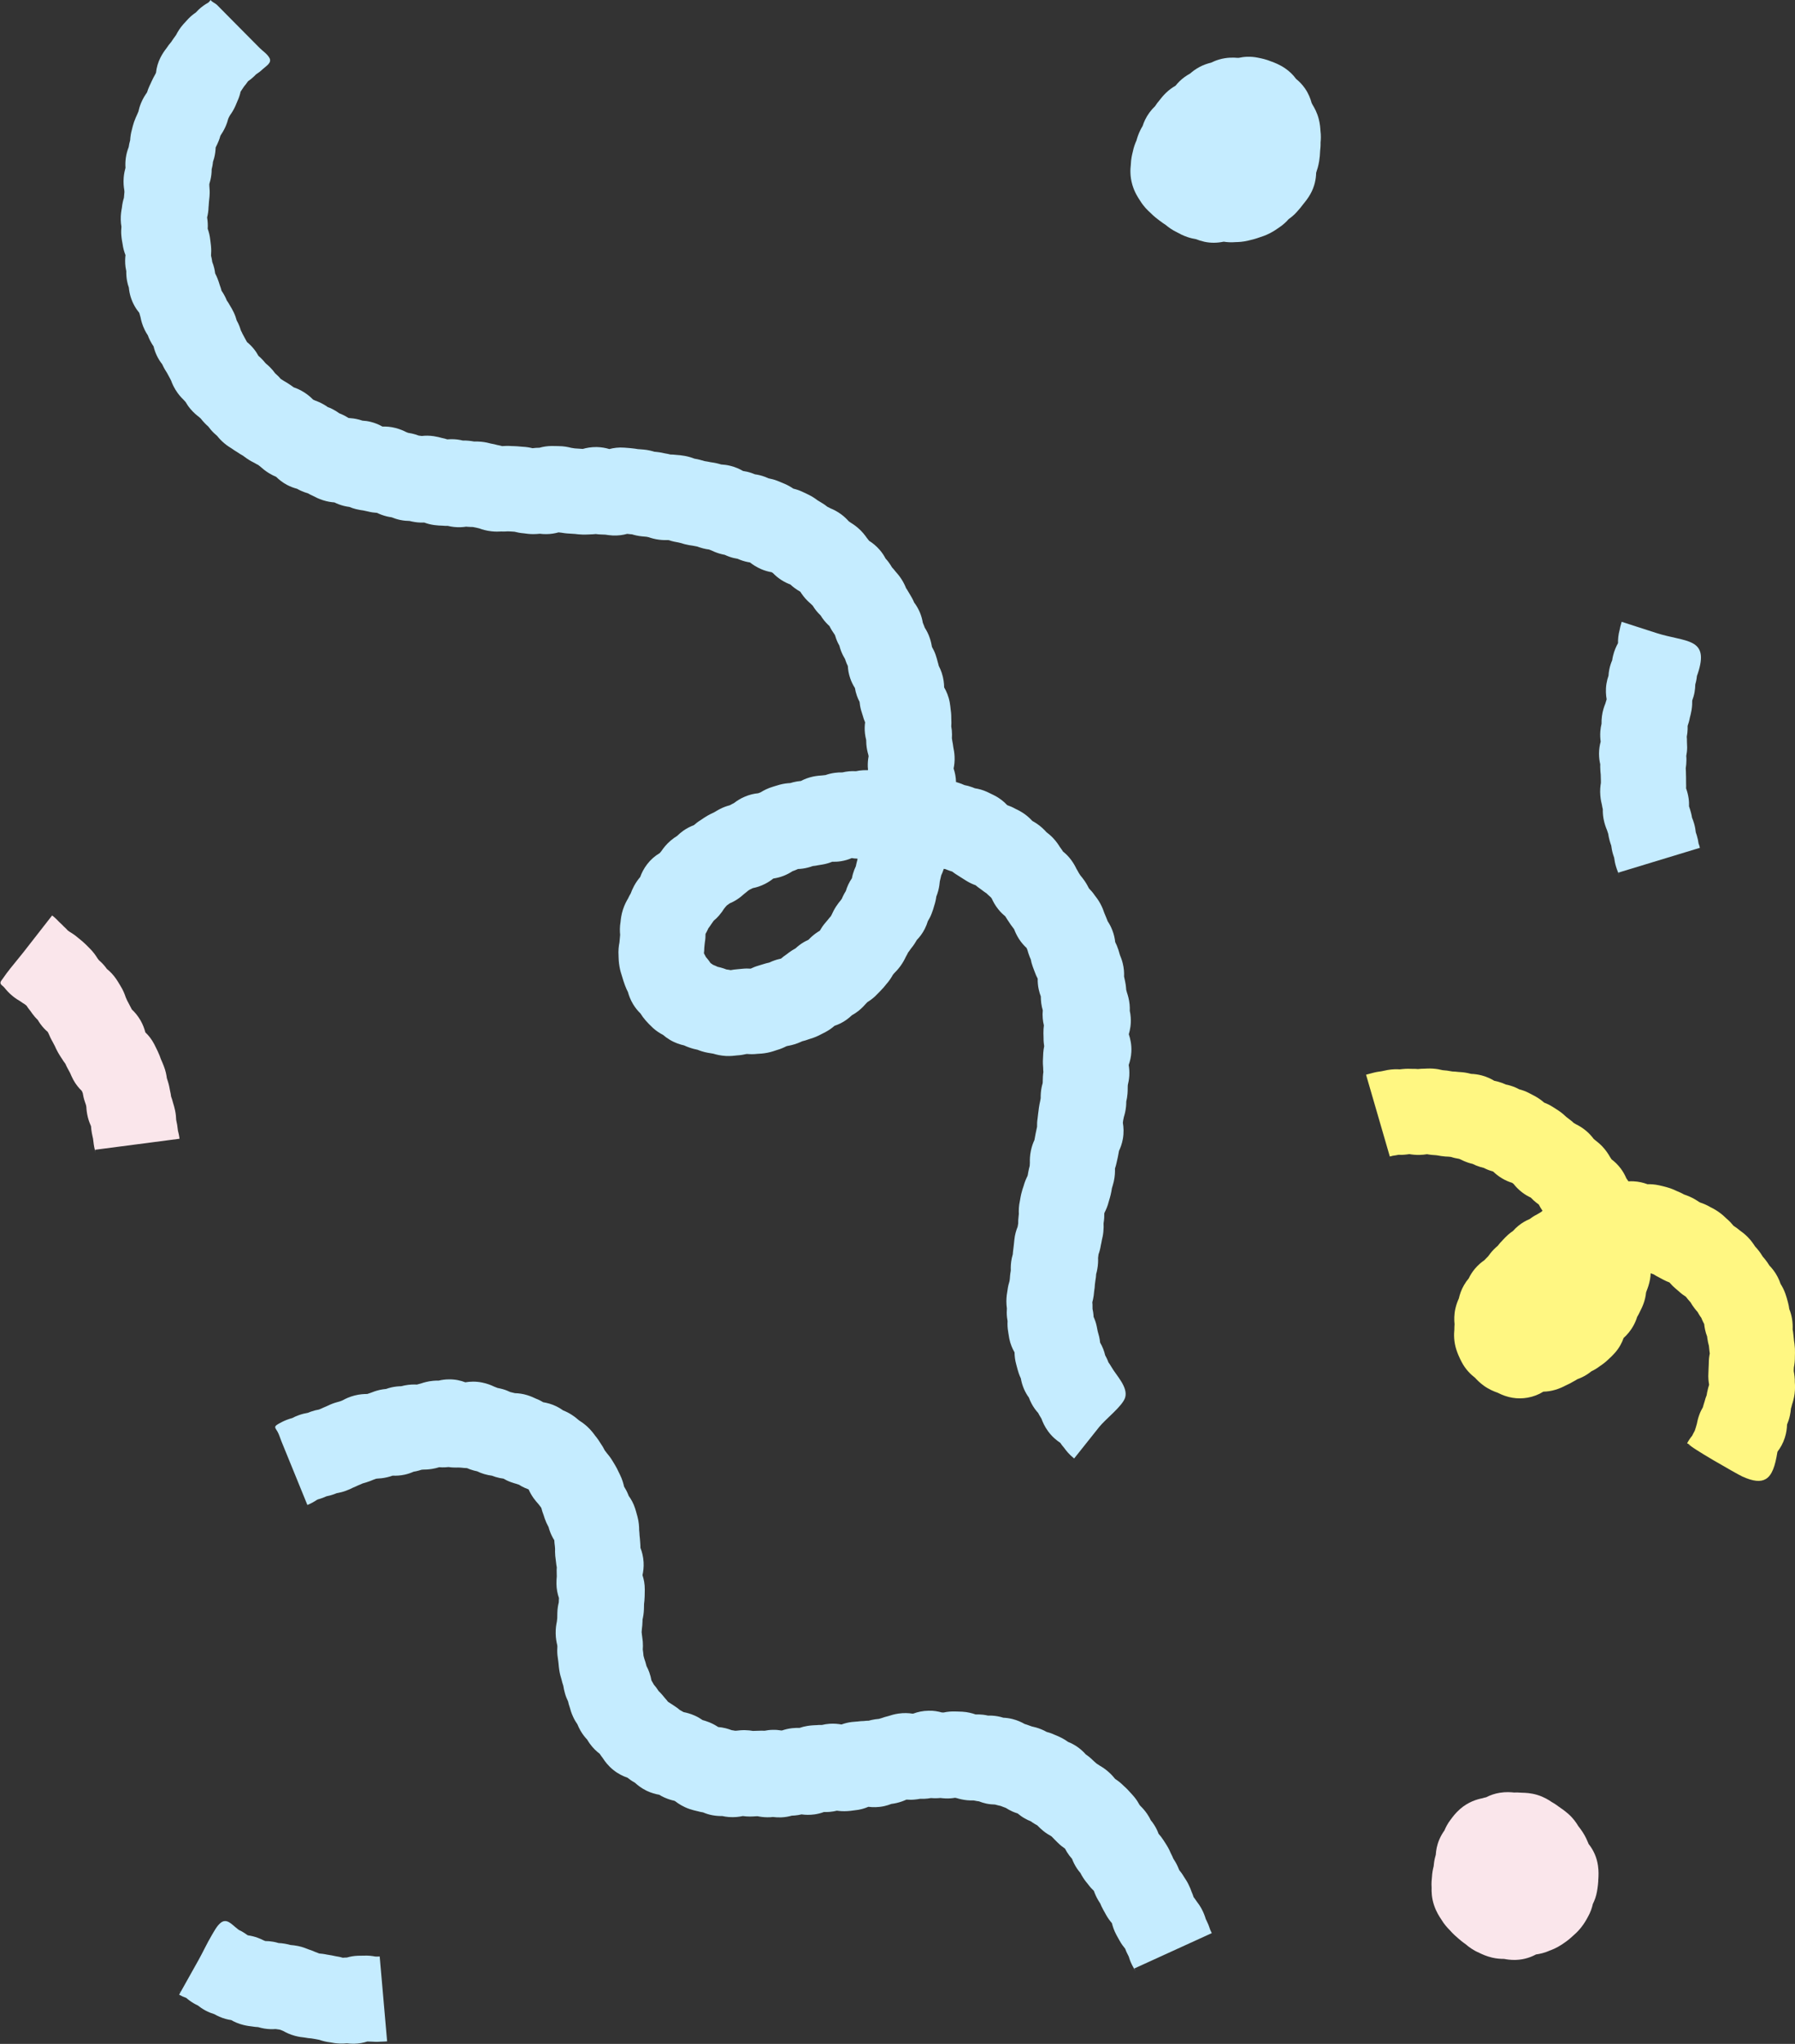
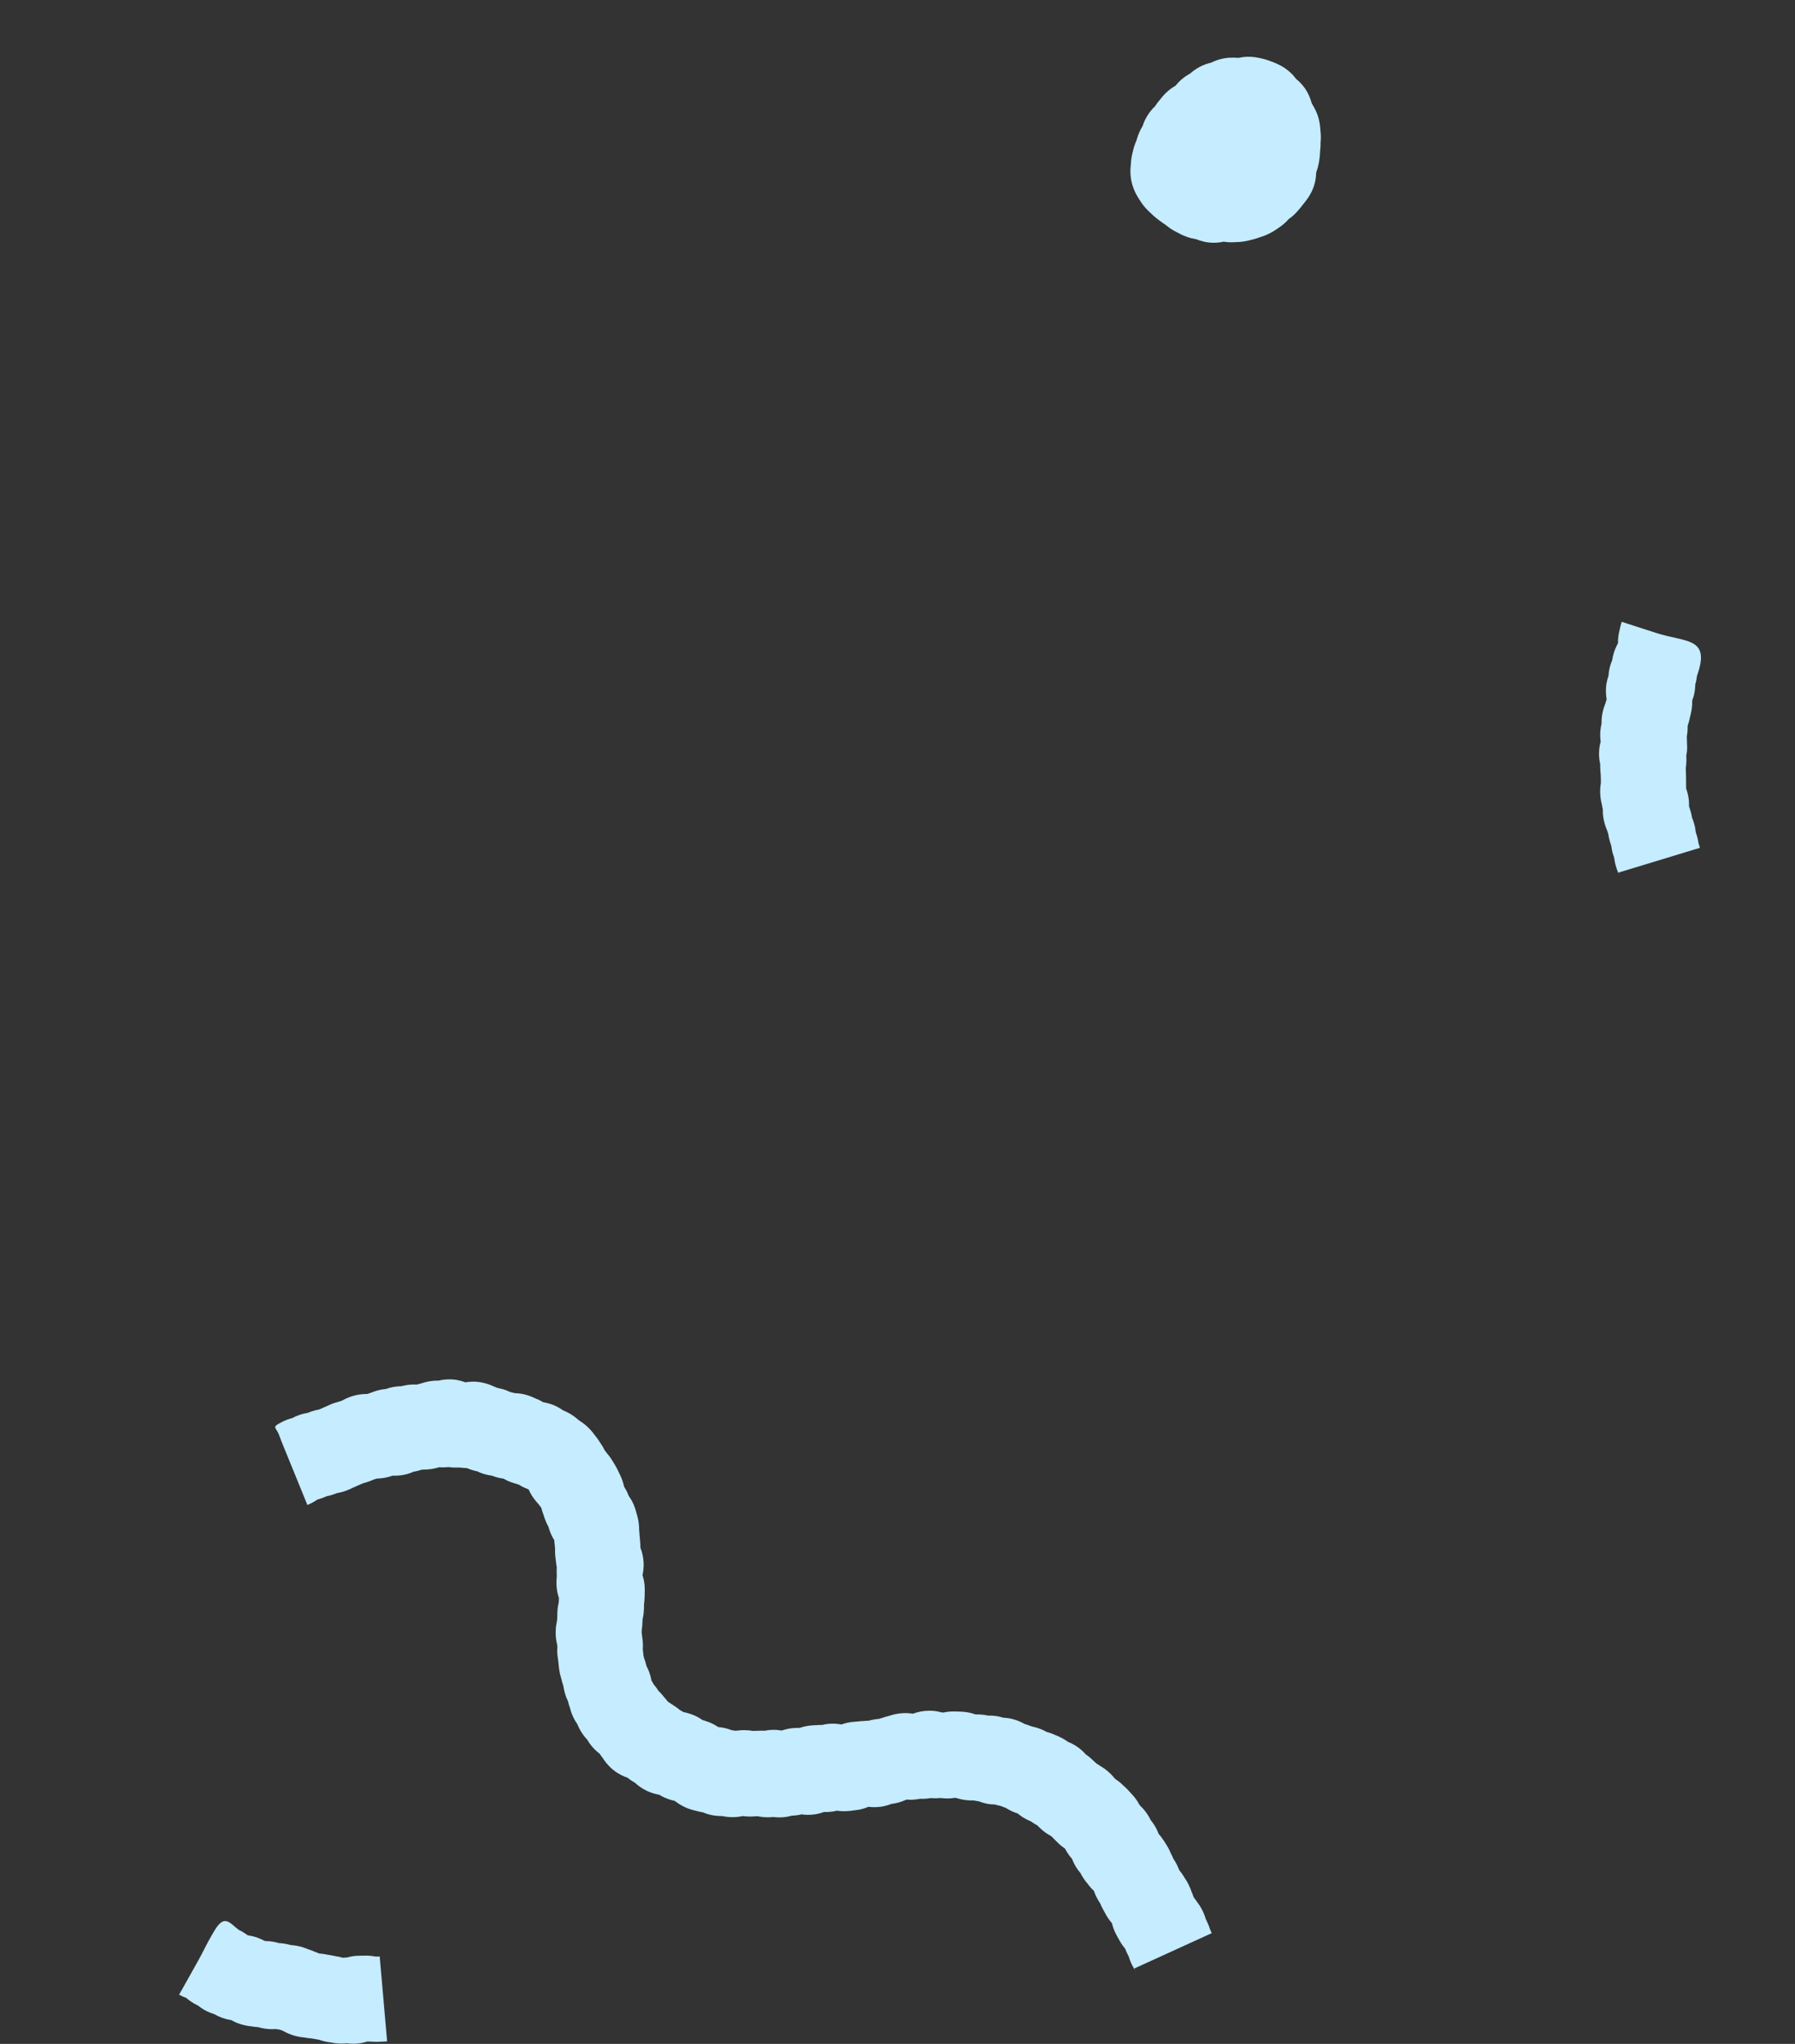
<svg xmlns="http://www.w3.org/2000/svg" fill="#000000" height="479.7" preserveAspectRatio="xMidYMid meet" version="1" viewBox="-0.1 0.0 421.4 479.7" width="421.4" zoomAndPan="magnify">
  <rect x="-0.1" y="0.0" width="421.4" height="479.7" fill="#333333" stroke="none" />
  <g id="change1_1">
-     <path d="M421.26,324.44c0.05,0.62,0.09,1.55-0.05,2.65c-0.14,1.1-0.41,1.98-0.6,2.53c-0.08,0.37-0.17,0.69-0.26,0.96 c-0.04,0.47-0.11,1.03-0.25,1.67c-0.18,0.82-0.43,1.53-0.67,2.09c-0.02,0.9-0.15,1.96-0.52,3.09c-0.42,1.32-1.04,2.39-1.7,3.24 c-0.02,0.07-0.04,0.14-0.06,0.22c-0.51,3.18-1.23,5.35-2.7,6.23c-1.22,0.73-2.95,0.58-5.52-0.59c-1.23-0.56-12.58-7.05-12.43-7.5 c-0.09,0.28-0.14,0.48-0.16,0.57c0.03-0.16,0.08-0.36,0.13-0.59l-0.5-0.27c0.37-0.7,0.79-1.3,1.21-1.81c0.04-0.1,0.09-0.2,0.14-0.3 c0.15-0.31,0.31-0.6,0.46-0.87c0.07-0.25,0.15-0.52,0.25-0.79c0.06-0.23,0.13-0.5,0.23-0.8c0.1-0.52,0.25-1.23,0.54-2.03 c0.24-0.69,0.54-1.3,0.87-1.85c0.02-0.06,0.03-0.12,0.05-0.19c0.08-0.29,0.17-0.56,0.25-0.84l0.09-0.28 c0.14-0.57,0.32-1.09,0.5-1.53c0.03-0.21,0.06-0.42,0.11-0.65c0.15-0.77,0.34-1.4,0.47-1.81c-0.14-0.76-0.24-1.69-0.17-2.72 c0.02-0.37,0.03-0.73,0.04-1.09c0.01-0.3,0.02-0.59,0.04-0.88l0.01-0.28c-0.01-0.94,0.11-1.75,0.23-2.35c0-0.01,0-0.03,0-0.04 c-0.06-0.42-0.12-0.85-0.15-1.28c-0.01-0.15-0.03-0.31-0.05-0.47c0-0.02,0-0.03-0.01-0.05c-0.13-0.47-0.27-1.07-0.37-1.8 c-0.02-0.12-0.03-0.24-0.04-0.36c-0.19-0.48-0.36-1.01-0.48-1.59c-0.1-0.47-0.17-0.92-0.21-1.34c-0.18-0.32-0.35-0.67-0.51-1.04 c-0.05-0.13-0.1-0.25-0.15-0.38c-0.19-0.25-0.38-0.53-0.56-0.83c-0.12-0.2-0.23-0.39-0.34-0.59c-0.19-0.21-0.42-0.47-0.65-0.77 c-0.44-0.56-0.77-1.08-1-1.49c-0.06-0.07-0.12-0.13-0.18-0.2c-0.35-0.38-0.65-0.75-0.9-1.09c-0.48-0.31-1.1-0.74-1.74-1.34 c-0.23-0.21-0.47-0.41-0.71-0.61c-0.58-0.49-1.05-0.99-1.41-1.41c-0.49-0.18-1.05-0.42-1.66-0.76c-0.29-0.16-0.55-0.31-0.83-0.45 c-0.47-0.23-0.88-0.47-1.21-0.69c-0.17-0.06-0.33-0.12-0.5-0.18c-0.07-0.03-0.14-0.05-0.21-0.08c-0.02,0.47-0.07,0.96-0.16,1.47 c-0.21,1.15-0.56,2.06-0.76,2.57c-0.05,0.17-0.11,0.33-0.17,0.49c-0.08,0.89-0.29,1.77-0.6,2.63c-0.3,0.8-0.62,1.42-0.81,1.79 l-0.03,0.07c-0.2,0.45-0.43,0.87-0.66,1.25c-0.18,0.61-0.44,1.24-0.78,1.88c-0.74,1.39-1.65,2.38-2.38,3.03 c-0.38,1.09-1,2.31-2.03,3.48c-0.55,0.63-1.08,1.12-1.4,1.41l-0.13,0.12c-0.77,0.77-1.57,1.31-2.01,1.6c-0.67,0.52-1.35,0.92-2,1.22 c-0.34,0.28-0.71,0.55-1.13,0.81c-0.75,0.47-1.48,0.8-2.13,1.03c-0.33,0.21-0.69,0.42-1.1,0.63c-0.39,0.23-0.97,0.56-1.7,0.87 c-0.52,0.28-1.34,0.68-2.38,0.99c-1.02,0.31-1.99,0.43-2.84,0.45c-1.14,0.71-2.38,1.18-3.7,1.41c-2.37,0.42-4.73,0.03-7.02-1.16 c-0.85-0.29-2.07-0.78-3.34-1.71c-0.84-0.62-1.49-1.26-1.97-1.8c-0.96-0.73-2.21-1.91-3.13-3.67c-0.56-1.06-0.96-2-1.27-2.95 c-0.62-1.94-0.56-3.65-0.46-4.66c0-0.47,0.02-0.9,0.05-1.28c-0.1-0.96-0.13-2.25,0.2-3.71c0.21-0.92,0.51-1.7,0.8-2.33 c0.2-0.9,0.55-1.99,1.2-3.12c0.35-0.61,0.73-1.14,1.13-1.61c0.34-0.73,0.8-1.48,1.41-2.21c0.75-0.91,1.57-1.58,2.28-2.07 c0.08-0.1,0.17-0.19,0.27-0.29c0.2-0.21,0.4-0.41,0.59-0.6c0.32-0.46,0.76-1.04,1.36-1.65c0.29-0.3,0.59-0.57,0.89-0.81 c0.33-0.45,0.72-0.9,1.18-1.35l0.06-0.07c0.24-0.26,0.64-0.69,1.16-1.16c0.4-0.35,0.8-0.66,1.2-0.93c0.37-0.42,0.77-0.8,1.2-1.16 c0.92-0.76,1.85-1.27,2.72-1.63c0.01-0.01,0.02-0.02,0.04-0.03c0.75-0.57,1.44-0.95,1.88-1.17c0.26-0.17,0.5-0.31,0.72-0.43 c0.11-0.1,0.23-0.2,0.36-0.3c-0.37-0.53-0.66-1.03-0.88-1.48c-0.37-0.26-0.8-0.58-1.24-0.99c-0.23-0.21-0.44-0.42-0.64-0.63 c-0.65-0.3-1.37-0.71-2.08-1.26c-0.84-0.65-1.48-1.34-1.95-1.94c-0.12-0.09-0.23-0.18-0.34-0.26c-0.72-0.22-1.51-0.54-2.32-1.02 c-0.92-0.54-1.63-1.14-2.15-1.64c-0.57-0.15-1.18-0.36-1.81-0.66c-0.12-0.06-0.24-0.12-0.36-0.18c-0.57-0.13-1.18-0.31-1.82-0.57 c-0.28-0.12-0.55-0.24-0.8-0.37c-0.36-0.08-0.74-0.18-1.14-0.32c-0.79-0.27-1.41-0.57-1.82-0.78c-0.08-0.03-0.15-0.06-0.23-0.09 c-0.31-0.05-0.64-0.11-0.98-0.19c-0.35-0.08-0.66-0.17-0.93-0.26c-0.17-0.01-0.36-0.03-0.56-0.06c-0.45-0.01-1.05-0.04-1.76-0.15 c-0.33-0.05-0.63-0.11-0.94-0.16l-0.25-0.03c-0.34-0.02-0.69-0.04-1.03-0.08c-0.4-0.04-0.76-0.1-1.09-0.16 c-0.49,0.08-1.08,0.16-1.74,0.17c-0.95,0.02-1.79-0.08-2.4-0.19c-0.17,0.02-0.34,0.05-0.52,0.07c-0.79,0.11-1.49,0.13-2.08,0.1 c-0.42,0.09-0.86,0.16-1.31,0.22c-0.22,0.06-0.45,0.11-0.68,0.18l-5.58-19.21c0.47-0.14,0.95-0.26,1.43-0.38l0.22-0.06 c0.81-0.21,1.5-0.3,1.91-0.35c0.5-0.11,1-0.22,1.5-0.31c1.13-0.2,2.13-0.2,2.86-0.15c0.21-0.03,0.41-0.05,0.62-0.07 c0.97-0.1,1.75-0.07,2.21-0.05c0.53-0.02,1.01,0.01,1.44,0.05c0.44-0.06,0.93-0.09,1.46-0.09l0.05,0c0.41-0.02,1.09-0.07,1.93-0.02 c0.96,0.06,1.75,0.22,2.33,0.37c0.35,0.02,0.69,0.05,1.04,0.1c0.44,0.06,0.86,0.13,1.28,0.21c0.39,0.01,0.88,0.04,1.43,0.11 c0.53,0.02,1.28,0.08,2.18,0.26c0.28,0.06,0.54,0.12,0.78,0.19c0.75,0.02,1.6,0.13,2.52,0.37c1.22,0.33,2.2,0.82,2.91,1.25 c0.56,0.11,1.2,0.27,1.87,0.52c0.29,0.11,0.57,0.23,0.83,0.35c0.72,0.14,1.52,0.37,2.35,0.73c0.3,0.13,0.58,0.27,0.83,0.41 c0.67,0.17,1.4,0.42,2.15,0.8c0.38,0.19,0.72,0.38,1.07,0.56l0.36,0.19c0.97,0.51,1.73,1.1,2.26,1.57c0.62,0.23,1.28,0.54,1.93,0.95 c0.44,0.28,0.91,0.57,1.36,0.87c0.84,0.55,1.47,1.12,1.87,1.51c0.16,0.12,0.32,0.25,0.48,0.37l0.22,0.17 c0.4,0.29,0.75,0.59,1.07,0.89c0.15,0.09,0.31,0.18,0.47,0.28c0.64,0.31,1.57,0.83,2.53,1.65c0.7,0.6,1.25,1.23,1.68,1.81 c0.11,0.09,0.23,0.19,0.34,0.29c0.41,0.32,0.99,0.77,1.61,1.4c0.95,0.98,1.55,1.95,1.91,2.59c0.12,0.18,0.24,0.36,0.35,0.53 c0.71,0.54,1.48,1.25,2.18,2.19c0.57,0.77,0.98,1.54,1.29,2.27c0.17,0.22,0.33,0.45,0.49,0.7c0.38-0.02,0.76-0.03,1.17-0.01 c1.26,0.06,2.35,0.33,3.28,0.68c0.79-0.02,1.72,0.04,2.74,0.26c0.62,0.14,1.26,0.29,1.88,0.47c1.02,0.28,1.82,0.65,2.29,0.88 c0.7,0.27,1.28,0.57,1.71,0.81c0.35,0.12,0.78,0.27,1.26,0.48c1,0.44,1.76,0.93,2.24,1.26c0.1,0.05,0.21,0.11,0.31,0.16 c0.62,0.2,1.44,0.52,2.32,1.04c0.39,0.19,1.12,0.56,1.93,1.12c0.86,0.59,1.48,1.19,1.83,1.53c0.75,0.63,1.3,1.25,1.69,1.73 c0.02,0.02,0.04,0.04,0.07,0.06c0.41,0.26,0.93,0.62,1.48,1.09c0.47,0.33,1.12,0.82,1.81,1.52c0.78,0.79,1.33,1.59,1.69,2.16 c0.19,0.21,0.38,0.43,0.56,0.64c0.57,0.67,0.99,1.31,1.28,1.8c0.3,0.33,0.67,0.77,1.04,1.3c0.2,0.28,0.37,0.55,0.52,0.79 c0.62,0.64,1.33,1.51,1.92,2.65c0.3,0.58,0.53,1.14,0.7,1.66c0.42,0.65,0.82,1.43,1.14,2.34c0.2,0.57,0.38,1.18,0.54,1.8l0.05,0.19 c0.15,0.55,0.25,1.08,0.31,1.57c0.27,0.66,0.5,1.41,0.64,2.25c0.16,0.95,0.18,1.81,0.15,2.52c0.07,0.34,0.12,0.71,0.16,1.12 l0.05,0.43c0.04,0.36,0.08,0.72,0.11,1.09l0.01,0.07c0.06,0.37,0.16,1,0.2,1.74c0.04,0.77,0.01,1.41,0,1.79l0,0.05 c0.02,1.09-0.12,2.01-0.24,2.65c-0.01,0.14-0.01,0.27-0.02,0.41l-0.01,0.29c0,0.06,0,0.11,0,0.17 C421.15,322.6,421.28,323.46,421.26,324.44z" fill="#fff782" />
-   </g>
+     </g>
  <g id="change2_1">
-     <path d="M42.05,267.26l-19.83,2.59c0.03,0.25,0.07,0.49,0.14,0.73l-0.03-0.1c-0.11-0.4-0.3-1.07-0.42-1.93 c-0.05-0.33-0.09-0.67-0.13-1.01c-0.01-0.11-0.02-0.21-0.04-0.32l-0.05-0.21c-0.08-0.34-0.15-0.69-0.22-1.04 c-0.12-0.62-0.17-1.18-0.2-1.64c-0.24-0.53-0.52-1.23-0.74-2.09c-0.25-0.99-0.33-1.85-0.36-2.46c-0.03-0.16-0.06-0.29-0.08-0.42 c-0.09-0.27-0.18-0.53-0.27-0.8c-0.26-0.75-0.4-1.44-0.49-2c-0.01-0.02-0.01-0.03-0.02-0.05c-0.07-0.16-0.14-0.32-0.2-0.47 c-0.7-0.67-1.41-1.53-2-2.61c-0.35-0.66-0.59-1.22-0.74-1.58c-0.08-0.14-0.15-0.28-0.23-0.43c-0.09-0.16-0.17-0.32-0.26-0.48 c-0.25-0.44-0.46-0.87-0.63-1.28c-0.29-0.37-0.58-0.78-0.85-1.24l-0.11-0.16c-0.26-0.4-0.52-0.8-0.75-1.21 c-0.36-0.64-0.62-1.21-0.78-1.57c-0.14-0.25-0.27-0.5-0.4-0.76l-0.14-0.27c-0.41-0.7-0.69-1.34-0.85-1.74 c-0.09-0.18-0.18-0.35-0.26-0.52c-0.59-0.5-1.18-1.11-1.72-1.86c-0.24-0.33-0.44-0.65-0.62-0.95c-0.22-0.22-0.46-0.46-0.69-0.73 c-0.46-0.54-0.8-1.02-1.02-1.35c-0.39-0.46-0.7-0.9-0.93-1.27c-0.01-0.01-0.02-0.02-0.03-0.03l-0.17-0.13 c-0.08-0.06-0.16-0.13-0.24-0.19c-0.3-0.18-0.67-0.41-1.06-0.7c-0.45-0.26-1.05-0.63-1.71-1.16c-0.91-0.73-1.57-1.49-1.99-2.03 c-0.32-0.41-0.98-0.68-0.92-1.21c0.03-0.27,0.38-0.66,0.53-0.88c0.56-0.84,1.18-1.64,1.8-2.43c0.99-1.26,2.04-2.47,3.02-3.73 c2.26-2.9,4.52-5.79,6.78-8.69c0.74,0.58,1.28,1.14,1.62,1.51c0.48,0.42,0.84,0.79,1.09,1.06c0.38,0.33,0.7,0.66,0.97,0.97 c0.14,0.1,0.29,0.2,0.44,0.31c0.5,0.3,1.19,0.73,1.94,1.38l0.22,0.18c0.4,0.32,0.79,0.64,1.16,0.98c0.36,0.32,0.71,0.67,1.06,1.03 l0.26,0.26c0.93,0.9,1.54,1.82,1.91,2.42c0.1,0.13,0.2,0.26,0.29,0.38c0.47,0.41,1.03,0.95,1.58,1.66c0.11,0.14,0.21,0.28,0.31,0.42 c0.75,0.6,1.52,1.38,2.2,2.38c0.26,0.38,0.5,0.78,0.74,1.18l0.2,0.33c0.67,1.06,1.06,2.07,1.28,2.75c0.15,0.31,0.26,0.57,0.34,0.77 c0.13,0.24,0.26,0.48,0.39,0.73l0.14,0.27c0.23,0.41,0.42,0.79,0.57,1.1c0.67,0.62,1.4,1.46,2.03,2.55 c0.58,1.01,0.93,1.99,1.14,2.82c0.75,0.71,1.5,1.63,2.11,2.82c0.23,0.45,0.45,0.91,0.67,1.36l0.12,0.25 c0.36,0.74,0.59,1.39,0.72,1.78l0.03,0.08c0.25,0.56,0.48,1.09,0.68,1.62c0.44,1.11,0.63,2.13,0.72,2.85 c0.09,0.26,0.17,0.52,0.25,0.78c0.28,0.88,0.4,1.62,0.48,2.07c0.13,0.54,0.22,1.03,0.27,1.47c0.16,0.41,0.31,0.88,0.44,1.41 l0.03,0.11c0.12,0.39,0.31,0.98,0.46,1.72c0.19,0.89,0.24,1.67,0.26,2.23c0.08,0.38,0.16,0.76,0.23,1.15 c0.07,0.44,0.13,0.89,0.18,1.36C41.77,265.75,41.95,266.44,42.05,267.26z M375.04,437.83c-0.27-1.85-0.99-3.54-2.18-5.04 c-0.03-0.08-0.07-0.15-0.1-0.23l-0.03-0.08c-0.21-0.5-0.59-1.43-1.27-2.47c-0.32-0.5-0.67-0.97-1.05-1.45 c-0.44-0.75-1.18-1.85-2.4-2.91c-0.64-0.55-1.34-1.08-2.08-1.57l-0.02-0.01c-0.35-0.26-0.93-0.7-1.74-1.15 c-0.63-0.44-1.79-1.18-3.38-1.66c-1.49-0.45-2.8-0.5-3.58-0.51c-0.77-0.07-1.42-0.07-1.88-0.05c-0.73-0.08-1.91-0.17-3.34,0.06 c-1.12,0.18-2.18,0.53-3.18,1.05c-0.3,0.06-0.61,0.14-0.92,0.24c-1.21,0.23-3.29,0.83-5.24,2.54c-1.06,0.93-1.75,1.88-2.12,2.38 l-0.07,0.09c-0.66,0.86-1.13,1.73-1.45,2.53c-0.44,0.61-0.88,1.34-1.23,2.18c-0.55,1.31-0.75,2.53-0.81,3.53 c-0.07,0.23-0.14,0.48-0.2,0.75c-0.18,0.76-0.26,1.44-0.3,1.96c-0.16,0.61-0.35,1.49-0.4,2.55c-0.06,0.51-0.15,1.4-0.08,2.5 c-0.03,0.87-0.01,2.42,0.61,4.2c0.51,1.48,1.21,2.56,1.63,3.18c0.73,1.23,1.53,2.07,2.03,2.57c0.75,0.86,1.46,1.48,1.91,1.86 l0.11,0.1c0.39,0.33,0.98,0.84,1.75,1.37c0.6,0.53,1.67,1.36,3.17,2l0.04,0.02c0.56,0.27,1.59,0.77,2.98,1.09 c1.08,0.25,2.02,0.3,2.8,0.3c0.63,0.13,1.45,0.24,2.39,0.24c0.15,0,0.3,0,0.46-0.01c1.93-0.08,3.48-0.66,4.63-1.28 c0.85-0.11,2.06-0.36,3.39-0.99c-0.11,0.05-0.21,0.1-0.23,0.11c0.54-0.2,1.66-0.62,2.92-1.46c0.55-0.37,1.48-0.98,2.37-1.82 l0.11-0.1c0.42-0.37,1.22-1.05,1.99-2.02c0.78-0.97,1.28-1.88,1.57-2.42l0.08-0.15c0.59-1.04,0.94-2.07,1.14-2.99 c0.4-0.8,0.77-1.77,0.97-2.9c0.19-1.08,0.3-2.06,0.32-2.99l0.01-0.09C375.17,440.28,375.24,439.17,375.04,437.83z" fill="#fae6eb" />
-   </g>
+     </g>
  <g id="change3_1">
    <path d="M89.04,459.18l1.74,19.92c-0.42,0.04-0.85,0.06-1.28,0.07l-0.25,0.01c-0.9,0.07-1.67,0.02-2.13-0.01 c-0.35,0-0.67-0.01-0.98-0.03c-0.89,0.29-1.94,0.5-3.13,0.52c-0.05,0-0.1,0-0.14,0c-0.57,0-1.09-0.04-1.54-0.1 c-0.48,0.05-1.02,0.08-1.61,0.06c-0.97-0.03-1.75-0.17-2.22-0.27c-1.09-0.12-2-0.38-2.62-0.6c-0.18-0.04-0.37-0.07-0.55-0.11 l-0.49-0.09c-0.29-0.04-0.58-0.09-0.86-0.14c-0.42-0.03-0.97-0.08-1.61-0.21c-0.54-0.05-1.32-0.15-2.22-0.39 c-1.17-0.31-2.1-0.77-2.73-1.13c-0.19-0.08-0.36-0.15-0.5-0.21c-0.12-0.04-0.24-0.08-0.35-0.12c-0.29-0.03-0.62-0.08-0.96-0.14 c-0.78,0.06-1.7,0.05-2.7-0.12c-0.5-0.08-0.97-0.2-1.4-0.33c-0.46-0.02-0.94-0.07-1.47-0.16c-0.43-0.05-1.15-0.13-2.02-0.35 c-1.13-0.28-2.07-0.7-2.83-1.14c-0.85-0.12-1.8-0.36-2.78-0.79c-0.45-0.2-0.84-0.4-1.19-0.6c-0.62-0.19-1.35-0.46-2.11-0.87 c-0.68-0.37-1.27-0.78-1.76-1.17c-0.3-0.14-0.62-0.3-0.94-0.49c-0.7-0.41-1.28-0.84-1.77-1.28c-0.55-0.19-1.12-0.44-1.69-0.76 l0.31-0.55c-0.17-0.16-0.31-0.3-0.41-0.4c0.07,0.07,0.21,0.2,0.43,0.37l0.03-0.06c-0.04-0.05-0.09-0.11-0.13-0.16 c0.03,0.04,0.08,0.09,0.13,0.16c1.38-2.47,2.77-4.94,4.15-7.41c1.09-1.94,2-3.96,3.14-5.88c0.57-0.95,1.16-2.12,2.01-2.86 c1.5-1.32,2.72,0.34,3.97,1.28c0.13,0.1,0.25,0.19,0.36,0.29c0.25,0.12,0.51,0.25,0.78,0.4c0.46,0.26,0.87,0.54,1.24,0.82 c0.07,0.03,0.13,0.06,0.2,0.08c0.71,0.1,1.49,0.28,2.29,0.58c0.58,0.22,1.05,0.44,1.36,0.6c0.13,0.05,0.25,0.1,0.38,0.15 c0.58,0,1.21,0.05,1.88,0.17c0.44,0.08,0.85,0.18,1.23,0.3c0.45,0.02,0.93,0.06,1.43,0.15c0.55,0.09,1.03,0.21,1.4,0.31 c0.49,0.04,1.1,0.1,1.8,0.25c1.03,0.22,1.86,0.55,2.36,0.76c0.65,0.2,1.17,0.43,1.52,0.58c0.37,0.13,0.71,0.26,1.02,0.4 c0.49,0.04,1.13,0.1,1.87,0.27l0.21,0.03c0.29,0.04,0.59,0.09,0.88,0.15c0.22,0.04,0.42,0.08,0.63,0.13l0.29,0.06 c0.64,0.09,1.21,0.22,1.68,0.36c0.29-0.03,0.61-0.05,0.95-0.05c0.77-0.23,1.65-0.39,2.63-0.42c0.41-0.01,0.82,0,1.24-0.02 c1.13-0.06,2.09,0.07,2.77,0.2c0.14,0.01,0.26,0.01,0.37,0.02c0.16-0.01,0.33-0.01,0.49-0.02L89.04,459.18z M309.89,30.66 c-0.03-0.55-0.09-1.57-0.4-2.75c-0.39-1.49-1.01-2.61-1.44-3.3c-0.08-0.16-0.15-0.3-0.23-0.45c-0.27-1.01-0.73-2.22-1.57-3.42 c-0.59-0.85-1.29-1.59-2.09-2.23c-0.7-0.97-1.56-1.79-2.57-2.48c-1.28-0.87-2.46-1.31-3.1-1.55l-0.04-0.01 c-1.29-0.54-2.42-0.77-3.1-0.9l-0.14-0.03c-1.76-0.36-3.31-0.23-4.53,0.04c-0.08,0-0.17,0-0.25,0c-0.95-0.09-2.53-0.14-4.33,0.39 c-0.72,0.21-1.36,0.48-1.89,0.74c-0.8,0.19-1.73,0.49-2.69,1c-0.92,0.49-1.66,1.05-2.21,1.54c-0.4,0.22-0.87,0.51-1.36,0.86 c-0.86,0.63-1.54,1.33-2.08,2.01c-0.73,0.41-1.54,0.98-2.32,1.75c-0.63,0.62-1.08,1.19-1.34,1.53l-0.04,0.05 c-0.44,0.5-0.8,1-1.11,1.48c-0.44,0.41-0.88,0.9-1.3,1.47c-0.83,1.13-1.32,2.24-1.62,3.18c-0.17,0.28-0.35,0.59-0.52,0.94 c-0.48,0.96-0.75,1.83-0.92,2.45c-0.27,0.6-0.65,1.54-0.88,2.72c-0.14,0.54-0.41,1.62-0.45,3c-0.11,0.92-0.24,2.66,0.37,4.71 c0.52,1.76,1.35,3.01,1.82,3.71c0.86,1.41,1.84,2.32,2.42,2.84c0.82,0.84,1.58,1.41,2.1,1.8l0.17,0.12c0.34,0.26,0.8,0.6,1.39,0.98 c0.55,0.46,1.42,1.13,2.62,1.69c0.46,0.26,1.3,0.72,2.42,1.1c0.74,0.25,1.42,0.4,2,0.49c0.54,0.22,1.21,0.44,1.97,0.61 c0.78,0.17,1.52,0.23,2.21,0.23c0.86,0,1.64-0.11,2.32-0.25c0.73,0.12,1.71,0.2,2.84,0.1c0.58-0.01,1.63-0.04,2.91-0.35l0.2-0.05 c0.54-0.13,1.36-0.31,2.29-0.65l0.11-0.04c0.54-0.17,1.44-0.45,2.49-0.99c0.95-0.49,1.7-1.02,2.14-1.33l0.19-0.13 c0.86-0.59,1.54-1.23,2.08-1.86c0.63-0.43,1.3-0.99,1.93-1.7c0.5-0.55,1.03-1.17,1.56-1.89l0.05-0.06c0.34-0.41,0.96-1.17,1.55-2.21 c1.03-1.83,1.33-3.6,1.36-4.99c0.01-0.02,0.01-0.05,0.02-0.08l0.03-0.1c0.17-0.5,0.48-1.42,0.66-2.58c0.13-0.8,0.2-1.59,0.23-2.47 c0.05-0.41,0.12-1.08,0.1-1.92C309.99,32.77,310.04,31.81,309.89,30.66z" fill="#c5ecff" />
  </g>
  <g id="change4_1">
    <path d="M284.38,453.7l-18.19,8.3c0.11,0.25,0.24,0.49,0.38,0.72c-0.24-0.38-0.61-0.94-0.97-1.68 c-0.35-0.71-0.58-1.37-0.72-1.87c-0.06-0.12-0.13-0.25-0.19-0.37c-0.27-0.51-0.48-1-0.64-1.44c-0.39-0.47-0.89-1.12-1.36-1.98 l-0.23-0.41c-0.16-0.28-0.31-0.56-0.47-0.85c-0.56-1.03-0.86-2-1.03-2.67c-0.01-0.04-0.03-0.07-0.04-0.11 c-0.42-0.49-0.94-1.16-1.41-2.02l-0.21-0.39c-0.12-0.22-0.24-0.44-0.37-0.66c-0.33-0.58-0.57-1.11-0.74-1.54 c-0.15-0.22-0.29-0.44-0.42-0.66c-0.52-0.87-0.84-1.65-1.03-2.19c-0.02-0.05-0.04-0.09-0.07-0.13c-0.45-0.42-0.92-0.94-1.37-1.56 c-0.3-0.36-0.72-0.86-1.13-1.51c-0.24-0.36-0.44-0.73-0.62-1.09c-0.28-0.32-0.56-0.68-0.82-1.07c-0.51-0.76-0.88-1.53-1.15-2.25 c-0.21-0.23-0.41-0.47-0.62-0.75c-0.43-0.57-0.77-1.13-1.04-1.66c-0.52-0.35-1.12-0.81-1.72-1.41l-0.34-0.34 c-0.15-0.15-0.29-0.3-0.44-0.44c-0.23-0.22-0.44-0.44-0.62-0.64c-0.05-0.04-0.11-0.08-0.17-0.12c-0.48-0.26-1.13-0.65-1.82-1.21 c-0.58-0.47-1.01-0.9-1.3-1.2c-0.05-0.04-0.09-0.08-0.13-0.12c-0.31-0.16-0.64-0.35-0.99-0.58c-0.18-0.12-0.35-0.24-0.52-0.36 c-0.45-0.17-0.91-0.39-1.37-0.65c-0.64-0.36-1.2-0.76-1.69-1.18c-0.39-0.12-0.8-0.27-1.21-0.45c-0.6-0.27-1.12-0.56-1.58-0.86 c-0.13-0.04-0.26-0.09-0.39-0.14c-0.21-0.08-0.43-0.16-0.65-0.25c-0.06-0.02-0.13-0.05-0.19-0.07c-0.42-0.09-0.84-0.19-1.25-0.31 c-0.01,0-0.02-0.01-0.04-0.01c-0.65-0.01-1.34-0.08-2.07-0.23c-0.63-0.14-1.21-0.32-1.73-0.53c-0.13-0.02-0.27-0.03-0.41-0.05 c-0.3-0.04-0.58-0.1-0.84-0.16c-0.45,0.02-0.95,0.01-1.48-0.04c-1.03-0.1-1.88-0.32-2.43-0.49c-0.15-0.03-0.29-0.06-0.42-0.09 c-0.68,0.12-1.44,0.19-2.29,0.15c-0.44-0.02-0.83-0.06-1.15-0.1c-0.4,0.04-0.87,0.07-1.4,0.06c-0.29,0-0.57-0.02-0.84-0.04 c-0.49,0.09-1.01,0.15-1.56,0.17c-0.33,0.01-0.65,0.01-0.98,0c-0.36,0.07-0.79,0.14-1.27,0.18c-0.69,0.07-1.34,0.06-1.93,0.01 c-0.57,0.26-1.38,0.59-2.37,0.81c-0.41,0.09-0.79,0.16-1.16,0.2c-0.5,0.2-1.06,0.38-1.68,0.52c-1.42,0.31-2.7,0.29-3.73,0.16 c-0.9,0.39-1.97,0.71-3.21,0.82l-0.16,0.02c-0.52,0.08-1.04,0.14-1.56,0.17c-0.95,0.06-1.79,0-2.45-0.1 c-0.52,0.13-1.08,0.23-1.68,0.28c-0.48,0.04-0.93,0.05-1.37,0.03c-0.7,0.27-1.43,0.45-2.19,0.56c-1.14,0.16-2.17,0.13-3.07,0 c-0.49,0.12-1.02,0.21-1.59,0.26c-0.24,0.02-0.47,0.04-0.69,0.04c-0.69,0.19-1.52,0.36-2.46,0.4c-0.7,0.03-1.36-0.01-1.97-0.09 c-0.42,0.05-0.87,0.08-1.34,0.07c-0.88-0.01-1.66-0.12-2.28-0.25c-0.05,0-0.1,0-0.15,0l-0.1,0.01c-0.51,0.04-1.06,0.06-1.53,0.07 c-0.61,0-1.17-0.05-1.66-0.12c-0.85,0.18-1.99,0.34-3.31,0.23c-0.55-0.04-1.06-0.13-1.52-0.23c-0.7,0.01-1.48-0.03-2.33-0.19 c-0.81-0.15-1.54-0.39-2.19-0.67c-0.44-0.07-0.91-0.16-1.38-0.3l-0.14-0.03c-0.39-0.09-0.97-0.23-1.66-0.46 c-1.49-0.51-2.61-1.25-3.32-1.8c-0.07-0.04-0.13-0.08-0.2-0.12c-0.01,0-0.03-0.01-0.04-0.01c-0.58-0.13-1.39-0.35-2.31-0.76 c-0.46-0.2-0.87-0.43-1.25-0.66c-0.86-0.14-1.86-0.42-2.92-0.92c-1.2-0.58-2.11-1.29-2.76-1.89l-0.06-0.04 c-0.71-0.39-1.28-0.81-1.7-1.15c-1-0.34-2.18-0.89-3.33-1.82c-1.18-0.95-1.94-1.95-2.48-2.8c-0.28-0.35-0.52-0.69-0.71-0.99 c-0.74-0.56-1.57-1.33-2.32-2.37c-0.24-0.33-0.44-0.65-0.62-0.96c-0.54-0.56-1.09-1.26-1.58-2.11c-0.3-0.53-0.54-1.04-0.72-1.49 c-0.33-0.47-0.67-1.02-0.97-1.67c-0.45-0.95-0.69-1.79-0.82-2.29c-0.18-0.5-0.31-0.97-0.4-1.41c-0.26-0.53-0.52-1.15-0.72-1.85 c-0.21-0.73-0.33-1.38-0.4-1.83c-0.14-0.42-0.31-0.93-0.44-1.54c-0.14-0.45-0.38-1.23-0.52-2.21c-0.07-0.48-0.12-0.97-0.16-1.46 l-0.06-0.53c-0.07-0.47-0.14-0.94-0.19-1.41c-0.08-0.81-0.06-1.52-0.02-2.06c-0.01-0.11-0.03-0.22-0.04-0.35 c-0.16-0.64-0.34-1.56-0.36-2.67c-0.03-1.18,0.14-2.17,0.28-2.82c0.03-0.32,0.06-0.59,0.09-0.82c0-0.39,0.01-0.78,0.02-1.17 c0.02-1,0.18-1.87,0.34-2.52l0.01-0.4c0.01-0.22,0.02-0.42,0.03-0.62c-0.33-0.95-0.57-2.07-0.59-3.34 c-0.01-0.72,0.04-1.32,0.08-1.71c0-0.12,0-0.25-0.01-0.37c0-0.17,0-0.35-0.01-0.52c-0.02-0.44-0.01-0.86,0.02-1.26 c-0.08-0.39-0.14-0.8-0.18-1.24l-0.02-0.15c-0.06-0.44-0.12-0.88-0.16-1.31c-0.06-0.71-0.05-1.3-0.04-1.66 c-0.01-0.13-0.02-0.25-0.03-0.38l-0.02-0.23c-0.08-0.55-0.12-1.04-0.13-1.39c-0.37-0.58-0.72-1.25-1-2 c-0.15-0.39-0.26-0.76-0.35-1.1c-0.17-0.3-0.34-0.64-0.51-1.01c-0.32-0.72-0.52-1.36-0.64-1.76c-0.26-0.64-0.42-1.22-0.54-1.69 l-0.08-0.13c-0.02-0.04-0.05-0.08-0.08-0.12c-0.17-0.2-0.36-0.44-0.56-0.72c-0.31-0.34-0.71-0.8-1.13-1.38 c-0.52-0.74-0.89-1.45-1.14-2.02c-0.51-0.18-1.05-0.41-1.61-0.71c-0.23-0.13-0.45-0.25-0.65-0.39c-0.17-0.05-0.35-0.11-0.53-0.18 c-0.32-0.09-0.83-0.23-1.42-0.45c-0.64-0.23-1.2-0.51-1.7-0.8c-0.58-0.07-1.19-0.19-1.83-0.39c-0.31-0.1-0.6-0.2-0.87-0.3 c-0.55-0.07-1.17-0.19-1.84-0.39c-0.61-0.18-1.15-0.4-1.63-0.64c-0.24-0.05-0.48-0.1-0.74-0.17c-0.62-0.16-1.17-0.37-1.66-0.58 c-0.42-0.01-0.86-0.04-1.31-0.1l-0.12-0.01c-0.16-0.01-0.31-0.02-0.47-0.03c-0.39,0.01-0.87,0.02-1.43-0.01 c-0.34-0.02-0.67-0.05-0.99-0.1c-0.23,0.03-0.47,0.05-0.71,0.06c-0.53,0.03-1.02,0.02-1.49-0.02c-0.49,0.16-1.06,0.3-1.69,0.4 c-0.87,0.14-1.59,0.16-2.07,0.16c-0.14,0.01-0.28,0.03-0.41,0.04c-0.37,0.13-0.78,0.24-1.22,0.34c-0.21,0.04-0.41,0.08-0.61,0.11 c-0.62,0.28-1.3,0.52-2.07,0.69c-1.03,0.23-2,0.28-2.86,0.24c-0.39,0.14-0.84,0.28-1.33,0.39c-0.94,0.22-1.76,0.28-2.28,0.3 c-0.1,0.01-0.19,0.03-0.29,0.04c-0.21,0.09-0.44,0.17-0.68,0.25c-0.42,0.18-0.99,0.42-1.68,0.62c-0.25,0.08-0.49,0.14-0.72,0.21 c-0.02,0-0.03,0.01-0.05,0.01c-0.3,0.14-0.67,0.31-1.09,0.47c-0.27,0.13-0.67,0.32-1.17,0.52c-0.43,0.22-1.03,0.51-1.76,0.77 c-0.76,0.27-1.46,0.43-2.04,0.52c-0.2,0.08-0.43,0.17-0.67,0.26c-0.63,0.23-1.23,0.38-1.76,0.48c-0.26,0.12-0.55,0.24-0.86,0.36 c-0.44,0.16-0.84,0.29-1.18,0.38c-0.09,0.05-0.18,0.09-0.27,0.14c-0.51,0.34-1.24,0.78-2.18,1.16c-1.18-2.89-2.36-5.78-3.53-8.66 c-0.86-2.11-1.72-4.22-2.58-6.32c-0.3-0.72-0.52-1.57-0.91-2.24c-0.54-0.94-0.97-1.13,0.22-1.81c0.47-0.27,1.13-0.63,1.98-0.96 c0.47-0.18,0.91-0.31,1.27-0.41c0.41-0.22,0.92-0.46,1.52-0.67c0.8-0.29,1.54-0.46,2.16-0.56c0.2-0.08,0.42-0.17,0.66-0.26 c0.7-0.25,1.35-0.41,1.91-0.5c0.17-0.07,0.35-0.15,0.54-0.22c0.27-0.13,0.7-0.33,1.23-0.54c0.47-0.23,1.14-0.55,1.97-0.82 c0.43-0.14,0.85-0.26,1.3-0.38c0.17-0.07,0.36-0.15,0.57-0.23c0.64-0.36,1.59-0.81,2.77-1.11c1.2-0.31,2.25-0.36,2.98-0.36 c0.23-0.09,0.49-0.17,0.77-0.26c0.51-0.21,1.27-0.49,2.19-0.7c0.5-0.11,0.99-0.18,1.46-0.22c0.41-0.15,0.84-0.27,1.3-0.38 c0.82-0.18,1.58-0.25,2.26-0.26c0.24-0.07,0.5-0.13,0.76-0.18c1.19-0.24,2.21-0.25,2.92-0.21c0.29-0.09,0.61-0.18,0.96-0.26 c0.65-0.22,1.62-0.51,2.84-0.62c0.45-0.04,0.87-0.06,1.28-0.04c0.73-0.18,1.55-0.3,2.44-0.3c1.52-0.02,2.79,0.29,3.84,0.69 c1.08-0.18,2.42-0.25,3.92,0.05c1.24,0.25,2.2,0.65,2.8,0.94c0.3,0.11,0.58,0.22,0.85,0.34c0.38,0.07,0.79,0.16,1.22,0.28 c0.65,0.18,1.23,0.42,1.75,0.67c0.35,0.07,0.72,0.16,1.1,0.27c0.89,0.02,1.9,0.15,2.97,0.49c0.87,0.28,1.54,0.59,1.93,0.78 c0.66,0.25,1.24,0.55,1.75,0.86c0.87,0.14,1.89,0.4,2.95,0.9c0.66,0.31,1.24,0.67,1.75,1.03c0.62,0.24,1.28,0.56,1.95,0.99 c0.76,0.49,1.36,0.99,1.73,1.32c0.52,0.33,1.21,0.8,1.95,1.47c0.91,0.84,1.52,1.67,1.86,2.14c0.6,0.72,1.02,1.38,1.26,1.78 c0.42,0.59,0.74,1.15,0.98,1.65c0.16,0.19,0.32,0.4,0.48,0.63c0.38,0.45,0.94,1.13,1.47,2.05l0.14,0.23 c0.26,0.43,0.52,0.86,0.76,1.31c0.21,0.41,0.41,0.82,0.6,1.23l0.14,0.29c0.54,1.09,0.81,2.1,0.96,2.78c0.31,0.49,0.65,1.1,0.95,1.83 c0.05,0.11,0.09,0.23,0.13,0.34c0.57,0.78,1.12,1.75,1.5,2.92c0.17,0.52,0.31,1.04,0.45,1.55l0.09,0.32 c0.37,1.34,0.42,2.51,0.42,3.27c0.06,0.49,0.08,0.89,0.09,1.18c0.07,0.56,0.11,1.04,0.13,1.38l0.02,0.27 c0.05,0.5,0.06,0.94,0.06,1.3c0.35,0.89,0.66,2.03,0.74,3.37c0.07,1.17-0.07,2.21-0.26,3.05c0.32,0.96,0.55,2.09,0.54,3.38 c0,0.4-0.01,0.8-0.02,1.2l-0.01,0.43c-0.02,0.75-0.09,1.36-0.14,1.74l-0.03,1.24c-0.03,0.97-0.18,1.81-0.33,2.45l0,0.3 c-0.01,0.77-0.09,1.4-0.14,1.79c-0.01,0.3-0.04,0.58-0.07,0.84c0.04,0.25,0.07,0.52,0.09,0.8l0.01,0.04 c0.07,0.46,0.13,0.92,0.17,1.38c0.06,0.73,0.04,1.37,0,1.87c0.03,0.22,0.06,0.44,0.09,0.66c0.03,0.27,0.06,0.54,0.08,0.8 c0.06,0.21,0.13,0.46,0.2,0.74c0.15,0.41,0.33,0.95,0.48,1.59c0.01,0.03,0.01,0.06,0.02,0.08c0.24,0.44,0.47,0.95,0.67,1.51 c0.24,0.68,0.4,1.32,0.5,1.88c0.16,0.25,0.32,0.53,0.48,0.83c0.03,0.05,0.05,0.1,0.08,0.15c0.35,0.39,0.7,0.84,1.02,1.35 c0.03,0.05,0.06,0.1,0.09,0.14c0.33,0.31,0.66,0.67,0.99,1.06l0.13,0.16c0.11,0.13,0.21,0.26,0.32,0.39 c0.29,0.31,0.55,0.63,0.77,0.92c0.21,0.13,0.42,0.26,0.63,0.41c0.22,0.15,0.45,0.3,0.69,0.45c0.6,0.37,1.1,0.76,1.45,1.06l0.19,0.11 c0.25,0.13,0.49,0.26,0.71,0.4c0.66,0.13,1.6,0.36,2.64,0.83c0.69,0.31,1.29,0.67,1.8,1.03c0.43,0.12,0.98,0.29,1.61,0.54 c0.84,0.34,1.54,0.75,2.07,1.1c0.54,0.04,1.12,0.13,1.73,0.28c0.51,0.13,0.99,0.29,1.44,0.46c0.04,0,0.07,0.01,0.11,0.01 c0.25,0.03,0.49,0.07,0.72,0.12c0.11-0.01,0.23-0.01,0.34-0.02c0.49-0.06,1.15-0.13,1.94-0.12c0.72,0.01,1.36,0.09,1.88,0.18 c0.21-0.01,0.43-0.02,0.64-0.02l0.31-0.01c0.36-0.02,0.72-0.03,1.09-0.03c0.24,0,0.46,0,0.68,0.02c0.59-0.12,1.24-0.2,1.94-0.21 c0.71-0.02,1.39,0.04,2,0.15c0.06-0.01,0.11-0.01,0.17-0.01c0.67-0.23,1.46-0.43,2.35-0.53c0.7-0.08,1.31-0.08,1.77-0.07 c0.59-0.21,1.2-0.36,1.83-0.46c0.82-0.13,1.52-0.16,1.94-0.18l0.1,0c0.48-0.05,0.95-0.06,1.39-0.05c0.56-0.14,1.16-0.23,1.81-0.28 c1.05-0.07,1.99,0.03,2.76,0.17c0.71-0.26,1.51-0.47,2.4-0.58c0.38-0.05,0.76-0.08,1.14-0.1l0.08,0c0.67-0.1,1.23-0.12,1.61-0.13 c0.41-0.05,0.81-0.08,1.18-0.08c0.2-0.06,0.4-0.11,0.61-0.16c0.63-0.14,1.22-0.22,1.75-0.26c0.22-0.07,0.46-0.15,0.71-0.21 c0.4-0.14,0.93-0.32,1.58-0.47c0.55-0.18,1.34-0.43,2.34-0.57c1.24-0.18,2.35-0.13,3.27,0.02c0.07-0.01,0.14-0.01,0.21-0.02 c0.99-0.37,2.21-0.66,3.61-0.67c1.17-0.04,2.21,0.17,3.08,0.41c0.05,0,0.11,0,0.16,0c0.09,0,0.17,0,0.25,0.01 c0.81-0.18,1.79-0.29,2.87-0.24c0.13,0.01,0.25,0.01,0.38,0.01c0.37,0.01,0.75,0.02,1.12,0.04c1.26,0.07,2.33,0.36,3.13,0.64 c0.52-0.02,1.12,0,1.76,0.07c0.41,0.05,0.79,0.12,1.14,0.2c0.68-0.02,1.45,0.02,2.29,0.17c0.47,0.08,0.91,0.2,1.32,0.33 c0.68,0.03,1.42,0.12,2.19,0.32c1.14,0.29,2.09,0.73,2.82,1.15c0.17,0.05,0.35,0.1,0.54,0.17c0.38,0.13,0.76,0.27,1.14,0.41 c0.57,0.12,1.35,0.31,2.22,0.67c0.46,0.19,0.88,0.39,1.26,0.61c0.59,0.15,1.23,0.37,1.89,0.68l0.13,0.05 c0.37,0.15,0.93,0.38,1.58,0.72c0.52,0.27,1,0.58,1.42,0.89c0.54,0.21,1.09,0.47,1.64,0.81c1.07,0.65,1.9,1.4,2.54,2.14 c0.04,0.03,0.09,0.06,0.14,0.09c0.81,0.57,1.41,1.15,1.75,1.49c0.23,0.19,0.44,0.38,0.62,0.55c0.24,0.15,0.51,0.32,0.79,0.52 c0.54,0.31,1.31,0.8,2.13,1.54c0.67,0.6,1.15,1.18,1.46,1.56c0.57,0.37,1.26,0.88,1.95,1.57l0.04,0.04 c0.31,0.28,0.83,0.74,1.39,1.39l0.15,0.16c0.35,0.37,0.69,0.75,1.01,1.14c0.5,0.62,0.89,1.24,1.2,1.82c0.07,0.07,0.13,0.15,0.2,0.23 c0.41,0.4,1,1.02,1.57,1.86c0.33,0.48,0.62,0.98,0.86,1.5c0.26,0.31,0.51,0.64,0.74,1c0.48,0.73,0.83,1.46,1.08,2.16 c0.37,0.41,0.75,0.89,1.1,1.43l0.24,0.37c0.19,0.29,0.38,0.58,0.56,0.88c0.49,0.78,0.8,1.48,0.99,1.93 c0.24,0.45,0.43,0.87,0.57,1.22c0.17,0.25,0.33,0.51,0.48,0.77c0.43,0.74,0.72,1.42,0.91,1.92c0.35,0.42,0.76,0.97,1.14,1.63 c0.28,0.41,0.65,0.97,1.02,1.7c0.36,0.71,0.6,1.35,0.74,1.76c0.2,0.45,0.36,0.88,0.48,1.26c0.21,0.27,0.44,0.58,0.67,0.94 c0.33,0.42,0.78,1.04,1.21,1.83c0.48,0.89,0.78,1.72,0.96,2.35c0.01,0.03,0.03,0.06,0.04,0.09l0.16,0.32 c0.33,0.65,0.56,1.25,0.72,1.74C283.97,452.88,284.18,453.26,284.38,453.7z M398.66,197.97c-0.07-0.55-0.2-1.21-0.42-1.93 c-0.07-0.23-0.15-0.46-0.23-0.68c-0.06-0.59-0.17-1.3-0.4-2.08c-0.15-0.53-0.33-1-0.49-1.39c-0.05-0.32-0.12-0.7-0.23-1.11 c-0.15-0.59-0.32-1.1-0.47-1.52c0.02-0.59,0-1.23-0.1-1.91c-0.13-0.89-0.35-1.67-0.59-2.32c0.02-0.38,0.02-0.79,0-1.22l0-0.19 c0-0.41,0-0.82-0.01-1.22c-0.01-0.24-0.01-0.49-0.02-0.73l-0.01-0.58c-0.01-0.28-0.02-0.54-0.04-0.78c0.09-0.55,0.16-1.22,0.16-1.98 c0-0.31-0.01-0.61-0.04-0.9c0.12-0.61,0.2-1.26,0.21-1.97c0-0.47-0.02-0.94-0.05-1.41l0-0.03c0.01-0.39-0.01-0.76-0.04-1.11 c0.06-0.29,0.1-0.59,0.14-0.91c0.06-0.58,0.08-1.13,0.06-1.62c0.01-0.02,0.01-0.04,0.02-0.07c0.15-0.43,0.36-1.09,0.51-1.9 c0.1-0.37,0.26-0.97,0.39-1.73c0.15-0.9,0.17-1.68,0.16-2.27c0.23-0.59,0.42-1.25,0.55-1.96c0.11-0.63,0.16-1.24,0.17-1.81 c0.07-0.24,0.13-0.48,0.19-0.74c0.1-0.44,0.16-0.87,0.2-1.27c0.06-0.16,0.12-0.33,0.18-0.5c2.88-8.59-2.84-7.34-9.76-9.58 c-2.7-0.87-5.39-1.74-8.09-2.61c-0.26,0.81-0.4,1.49-0.48,1.9c-0.31,1.14-0.4,2.2-0.38,3.11c-0.39,0.7-0.87,1.71-1.17,2.97 c-0.09,0.36-0.15,0.71-0.2,1.05c-0.27,0.63-0.52,1.36-0.68,2.18c-0.1,0.49-0.16,0.97-0.18,1.43c-0.2,0.57-0.37,1.2-0.48,1.88 c-0.23,1.43-0.13,2.69,0.04,3.66c-0.01,0.02-0.01,0.05-0.02,0.08c-0.09,0.25-0.19,0.57-0.29,0.95c-0.28,0.67-0.64,1.7-0.8,2.98 c-0.08,0.62-0.1,1.21-0.09,1.74c-0.13,0.52-0.23,1.11-0.28,1.74c-0.07,0.9-0.02,1.72,0.08,2.45c-0.23,0.82-0.38,1.75-0.39,2.79 c0,0.94,0.11,1.78,0.29,2.52c-0.01,0.2-0.01,0.41-0.01,0.63c0.01,0.76,0.08,1.4,0.12,1.78l0.01,0.3c0.01,0.41,0.02,0.82,0.03,1.16 l0,0.22c0,0.1,0,0.19,0,0.29c-0.12,0.72-0.24,1.77-0.13,2.98c0.08,0.98,0.27,1.77,0.38,2.22c0.05,0.35,0.12,0.67,0.2,0.98 c-0.02,0.68,0.03,1.43,0.17,2.23c0.21,1.14,0.55,2.05,0.81,2.66c0.1,0.33,0.2,0.62,0.29,0.88c0.06,0.42,0.16,0.97,0.33,1.57 c0.12,0.44,0.25,0.84,0.38,1.19c0.07,0.58,0.19,1.27,0.41,2.01c0.09,0.31,0.19,0.6,0.28,0.85c0.07,0.59,0.2,1.32,0.45,2.13 c0.26,0.85,0.55,1.49,0.73,1.88l0.04,0.1c-0.09-0.2-0.16-0.41-0.23-0.63l18.88-5.74c0.01,0.13,0.02,0.22,0.02,0.26 c0-0.08-0.01-0.16-0.01-0.26l0.24-0.07C398.89,198.58,398.77,198.25,398.66,197.97z" fill="#c5ecff" />
  </g>
  <g id="change5_1">
-     <path d="M265.5,246.87c0.09-1.68-0.25-3.11-0.6-4.14c0.29-0.96,0.57-2.33,0.45-3.97c-0.04-0.53-0.11-1.04-0.22-1.51 c0.02-0.47,0.01-0.98-0.04-1.5c-0.12-1.2-0.41-2.18-0.63-2.82c-0.05-0.22-0.11-0.43-0.17-0.64c-0.02-0.37-0.06-0.77-0.12-1.19 c-0.07-0.47-0.17-0.93-0.27-1.4l-0.05-0.21c-0.02-0.1-0.04-0.21-0.06-0.31c0.04-0.92-0.03-1.96-0.31-3.08 c-0.2-0.82-0.46-1.48-0.66-1.95c-0.11-0.41-0.23-0.82-0.37-1.25c-0.22-0.69-0.48-1.28-0.74-1.79c-0.09-0.83-0.28-1.77-0.67-2.77 c-0.32-0.83-0.7-1.53-1.1-2.13c-0.07-0.2-0.15-0.41-0.25-0.64l-0.1-0.25c-0.13-0.33-0.27-0.67-0.42-1c-0.16-0.5-0.46-1.33-0.96-2.25 c-0.47-0.86-0.96-1.5-1.31-1.94c-0.42-0.62-0.88-1.15-1.33-1.6c-0.02-0.03-0.04-0.07-0.06-0.1c-0.19-0.38-0.52-1.01-1-1.71 c-0.39-0.56-0.75-1-0.98-1.27c-0.06-0.08-0.11-0.17-0.16-0.25c-0.07-0.11-0.15-0.22-0.22-0.34c-0.13-0.24-0.3-0.57-0.54-0.95 c-0.24-0.51-0.65-1.29-1.27-2.12c-0.59-0.79-1.24-1.43-1.88-1.93c-0.18-0.28-0.42-0.66-0.76-1.1c-0.31-0.51-0.83-1.29-1.6-2.1 c-0.54-0.57-1.08-1.01-1.52-1.34c-0.26-0.29-0.6-0.65-1-1.01c-0.85-0.77-1.69-1.29-2.33-1.64c-0.44-0.48-1.03-1.05-1.78-1.59 c-0.85-0.61-1.63-1-2.16-1.24c-0.69-0.39-1.35-0.67-1.95-0.87c-0.73-0.79-1.73-1.63-3.06-2.3l-0.28-0.14 c-0.45-0.23-0.9-0.45-1.36-0.66c-1.04-0.48-2.03-0.73-2.89-0.86c-0.19-0.08-0.39-0.16-0.6-0.24c-0.66-0.24-1.28-0.41-1.85-0.51 c-0.47-0.22-1.01-0.43-1.61-0.61c-0.13-0.04-0.25-0.07-0.37-0.1c-0.03-1.21-0.26-2.28-0.57-3.18c0.17-0.8,0.28-1.74,0.23-2.79 c-0.04-0.9-0.18-1.64-0.29-2.16c-0.06-0.57-0.16-1.06-0.23-1.43c-0.03-0.25-0.07-0.49-0.11-0.72c0.04-0.55,0.04-1.18-0.02-1.86 c-0.03-0.32-0.08-0.63-0.13-0.92c0.04-0.53,0.05-1.11,0.01-1.72c0-0.47,0-1.24-0.14-2.17l-0.02-0.16c-0.04-0.37-0.09-0.93-0.21-1.6 c-0.26-1.41-0.76-2.57-1.31-3.51c-0.01-0.91-0.13-2.12-0.57-3.43c-0.2-0.59-0.43-1.12-0.69-1.61c-0.07-0.33-0.17-0.68-0.28-1.03 l-0.01-0.06c-0.09-0.33-0.23-0.89-0.45-1.52c-0.24-0.69-0.54-1.3-0.86-1.85c-0.08-0.49-0.22-1.21-0.5-2.05 c-0.33-0.99-0.77-1.81-1.2-2.48c-0.04-0.12-0.08-0.24-0.13-0.36c-0.1-0.28-0.21-0.54-0.32-0.79c-0.13-0.78-0.35-1.63-0.73-2.51 c-0.38-0.88-0.84-1.62-1.3-2.23c-0.14-0.35-0.32-0.72-0.52-1.09c-0.21-0.38-0.43-0.75-0.66-1.12l-0.18-0.3 c-0.19-0.34-0.38-0.63-0.55-0.88c-0.22-0.57-0.56-1.29-1.05-2.06c-0.52-0.81-1.04-1.41-1.42-1.83c-0.27-0.36-0.55-0.68-0.82-0.96 c-0.23-0.4-0.5-0.83-0.83-1.27c-0.22-0.29-0.45-0.56-0.68-0.81c-0.34-0.65-0.78-1.34-1.35-2c-0.83-0.97-1.71-1.66-2.51-2.16 c-0.16-0.23-0.35-0.46-0.55-0.7c-0.41-0.59-1.1-1.51-2.13-2.38c-0.71-0.6-1.36-1.01-1.73-1.24c-0.13-0.1-0.26-0.19-0.38-0.27 c-0.46-0.52-1.03-1.08-1.74-1.61c-0.97-0.72-1.9-1.16-2.53-1.42c-0.25-0.14-0.5-0.26-0.74-0.37c-0.39-0.32-0.84-0.64-1.34-0.93 l-0.26-0.16c-0.23-0.14-0.46-0.28-0.7-0.42c-0.44-0.34-1.16-0.85-2.09-1.31c-0.51-0.25-1.03-0.49-1.56-0.74 c-0.72-0.33-1.41-0.55-2.05-0.7c-0.57-0.39-1.36-0.87-2.35-1.26c-0.16-0.06-0.32-0.13-0.48-0.2c-0.3-0.13-0.6-0.25-0.9-0.37 c-0.74-0.29-1.46-0.47-2.1-0.59c-0.27-0.12-0.55-0.24-0.86-0.36c-0.83-0.31-1.62-0.49-2.32-0.58c-0.26-0.11-0.54-0.22-0.84-0.32 c-0.71-0.24-1.37-0.38-1.95-0.46c-0.72-0.42-1.73-0.91-3.01-1.22c-0.78-0.19-1.51-0.28-2.13-0.31c-0.17-0.05-0.36-0.11-0.55-0.16 c-0.83-0.22-1.54-0.32-1.97-0.38c-0.54-0.12-1-0.19-1.34-0.24c-0.42-0.13-0.84-0.25-1.26-0.35c-0.38-0.09-0.77-0.17-1.16-0.24 c-0.54-0.21-1.32-0.47-2.25-0.64c-0.81-0.15-1.5-0.2-1.91-0.23l-0.11-0.01c-0.5-0.06-0.96-0.09-1.38-0.09 c-0.37-0.1-0.8-0.19-1.26-0.26c-0.42-0.1-1.1-0.25-1.96-0.34c-0.17-0.02-0.35-0.03-0.52-0.05c-0.65-0.2-1.52-0.42-2.54-0.51 c-0.33-0.03-0.67-0.05-1-0.08l-0.33-0.02c-0.36-0.06-0.97-0.17-1.72-0.23l-0.59-0.05c-0.3-0.03-0.6-0.05-0.9-0.07 c-1.32-0.1-2.5,0.06-3.5,0.33c-0.82-0.25-1.84-0.45-3-0.47c-1.27-0.01-2.36,0.19-3.24,0.44c-0.3-0.03-0.65-0.06-1.02-0.07l-0.3-0.02 c-0.2-0.02-0.39-0.03-0.59-0.04c-0.22-0.04-0.49-0.08-0.82-0.13c-0.69-0.18-1.73-0.4-2.97-0.4c-0.13,0-0.27-0.01-0.41-0.01 c-0.39-0.01-0.78-0.02-1.17-0.02c-1.07,0.01-2.04,0.17-2.88,0.41c-0.02,0-0.04,0-0.06,0c-0.58,0-1.11,0.05-1.57,0.11 c-0.6-0.15-1.4-0.3-2.33-0.34c-0.12-0.01-0.24-0.02-0.36-0.03c-0.3-0.03-0.59-0.06-0.9-0.08c-0.36-0.02-0.72-0.04-1.08-0.05l-0.21,0 c-0.87-0.07-1.6-0.04-2.13,0c-0.06,0-0.12,0-0.17,0c-0.34-0.1-0.72-0.19-1.14-0.26c-0.35-0.1-0.85-0.23-1.47-0.33 c-0.5-0.14-1.28-0.33-2.26-0.43c-0.64-0.06-1.2-0.07-1.67-0.05c-0.34-0.06-0.77-0.13-1.25-0.18c-0.49-0.05-0.96-0.06-1.4-0.05 c-0.41-0.1-0.84-0.18-1.3-0.24c-0.85-0.1-1.63-0.09-2.33-0.03c-0.4-0.13-0.84-0.25-1.31-0.34c-0.39-0.11-1.06-0.29-1.86-0.41 c-1.05-0.16-2.01-0.15-2.84-0.05c-0.26-0.04-0.5-0.07-0.74-0.1c-0.46-0.18-0.98-0.34-1.55-0.47c-0.32-0.07-0.63-0.13-0.92-0.17 c-0.15-0.06-0.3-0.12-0.45-0.18c-0.55-0.28-1.4-0.67-2.48-0.95c-1.14-0.3-2.18-0.37-3.09-0.34c-0.77-0.44-1.69-0.84-2.75-1.1 c-0.68-0.17-1.34-0.26-1.95-0.29c-0.25-0.09-0.51-0.16-0.78-0.24c-0.98-0.26-1.83-0.34-2.44-0.38c-0.01,0-0.03,0-0.04-0.01 c-0.46-0.29-1.04-0.62-1.74-0.92c-0.14-0.06-0.28-0.12-0.42-0.17c-0.48-0.35-1.03-0.7-1.65-1.01c-0.36-0.18-0.71-0.33-1.06-0.45 c-0.33-0.24-0.7-0.48-1.09-0.69c-0.76-0.42-1.43-0.69-1.93-0.87c-0.15-0.07-0.29-0.14-0.43-0.2c-0.46-0.47-1.13-1.08-2-1.64 c-0.95-0.62-1.85-1-2.53-1.23c-0.02-0.01-0.04-0.02-0.06-0.03c-0.21-0.16-0.42-0.31-0.63-0.46c-0.58-0.41-1.1-0.71-1.49-0.93 c-0.33-0.22-0.61-0.4-0.82-0.52c-0.03-0.02-0.06-0.04-0.08-0.06c-0.31-0.36-0.67-0.75-1.11-1.13c-0.07-0.06-0.14-0.12-0.2-0.18 c-0.32-0.45-0.72-0.94-1.22-1.44c-0.34-0.34-0.68-0.63-0.98-0.87c-0.18-0.23-0.4-0.48-0.64-0.75c-0.39-0.42-0.75-0.76-1.07-1.03 c-0.29-0.53-0.64-1.08-1.08-1.62c-0.52-0.65-1.07-1.17-1.59-1.6c-0.08-0.15-0.17-0.31-0.27-0.47l-0.04-0.08 c-0.16-0.3-0.31-0.6-0.49-0.9c-0.11-0.18-0.2-0.37-0.3-0.56L56.68,78c-0.08-0.14-0.15-0.28-0.22-0.41c-0.15-0.51-0.35-1.1-0.65-1.72 c-0.11-0.23-0.22-0.45-0.34-0.65c-0.16-0.61-0.38-1.24-0.69-1.89c-0.33-0.7-0.66-1.24-0.86-1.56c-0.26-0.48-0.52-0.9-0.79-1.27 c-0.12-0.31-0.26-0.63-0.43-0.95c-0.25-0.49-0.52-0.93-0.79-1.32c-0.1-0.39-0.25-0.88-0.46-1.44c-0.1-0.33-0.25-0.83-0.48-1.41 c-0.18-0.45-0.38-0.85-0.56-1.21c-0.05-0.4-0.12-0.82-0.22-1.24c-0.12-0.51-0.28-0.99-0.46-1.44c-0.02-0.13-0.03-0.27-0.06-0.4 c-0.06-0.37-0.13-0.72-0.22-1.05c0-0.07,0-0.15,0-0.22c0.04-0.5,0.07-1.28-0.03-2.2c-0.03-0.34-0.08-0.67-0.12-1.01l-0.04-0.3 c-0.1-0.98-0.32-1.86-0.6-2.62c0.03-0.4,0.03-0.84,0.01-1.29c-0.02-0.48-0.08-0.94-0.15-1.36c0.17-0.68,0.32-1.49,0.34-2.41 c0.01-0.11,0.02-0.22,0.03-0.33c0.03-0.33,0.06-0.65,0.07-0.96c0.01-0.12,0.02-0.24,0.04-0.37c0.03-0.3,0.07-0.61,0.09-0.93 c0.08-0.97,0.02-1.79-0.04-2.35c0-0.17-0.01-0.33-0.01-0.49c0.18-0.56,0.37-1.33,0.48-2.22c0.05-0.43,0.07-0.84,0.07-1.24 c0.07-0.27,0.13-0.56,0.19-0.86c0.06-0.32,0.09-0.62,0.12-0.9c0.09-0.27,0.18-0.56,0.27-0.87c0.24-0.91,0.33-1.76,0.36-2.49 c0.02-0.05,0.04-0.11,0.07-0.16c0.16-0.32,0.41-0.81,0.65-1.42c0.16-0.4,0.29-0.79,0.38-1.15c0.04-0.07,0.08-0.14,0.12-0.21 c0.28-0.41,0.68-1.06,1.06-1.89c0.33-0.73,0.54-1.4,0.67-1.92c0.06-0.14,0.13-0.27,0.19-0.41c0.07-0.12,0.16-0.28,0.25-0.45 c0.36-0.49,0.84-1.23,1.25-2.16c0.14-0.32,0.28-0.65,0.41-0.98l0.05-0.12c0.36-0.77,0.6-1.52,0.75-2.23 c0.11-0.16,0.23-0.34,0.34-0.52c0.13-0.21,0.28-0.41,0.42-0.63c0.09-0.13,0.19-0.25,0.29-0.37l0.16-0.19 c0.2-0.25,0.38-0.5,0.54-0.74c0.49-0.33,1-0.74,1.5-1.23c0.13-0.12,0.25-0.25,0.36-0.37c0.52-0.33,1.06-0.74,1.59-1.24 c0.81-0.76,2.24-1.49,1.55-2.68c-0.55-0.95-1.54-1.55-2.3-2.32c-2.07-2.09-4.15-4.18-6.22-6.27c-0.93-0.94-1.86-1.87-2.78-2.81 c-0.34-0.34-0.68-0.69-1.02-1.03C50.36,0.7,49.65,0.48,49.34,0c-0.18,0.21-0.36,0.51-0.6,0.65c-0.71,0.39-1.48,0.92-2.23,1.63 c-0.23,0.22-0.44,0.44-0.64,0.66C45.3,3.32,44.7,3.8,44.12,4.4c-0.37,0.38-0.73,0.78-1.08,1.18l-0.12,0.13 c-0.8,0.91-1.33,1.8-1.68,2.5c-0.19,0.25-0.37,0.5-0.56,0.77c-0.21,0.3-0.41,0.6-0.61,0.9c-0.3,0.34-0.7,0.83-1.09,1.44 c-0.36,0.46-0.92,1.21-1.42,2.21c-0.56,1.12-0.91,2.31-1.04,3.56c-0.09,0.16-0.17,0.33-0.26,0.51c-0.18,0.31-0.47,0.83-0.77,1.5 c-0.08,0.18-0.17,0.37-0.25,0.55l-0.26,0.55c-0.24,0.51-0.41,1-0.54,1.42c-0.03,0.05-0.06,0.11-0.09,0.17 c-0.37,0.51-0.9,1.33-1.33,2.37c-0.31,0.75-0.51,1.45-0.63,2.03c-0.1,0.21-0.2,0.45-0.3,0.7c-0.17,0.37-0.46,0.98-0.73,1.76 c-0.22,0.66-0.36,1.22-0.45,1.59l-0.03,0.13c-0.27,0.92-0.38,1.78-0.42,2.53c-0.08,0.26-0.15,0.54-0.21,0.83 c-0.06,0.28-0.11,0.54-0.14,0.8c-0.28,0.71-0.54,1.55-0.67,2.53c-0.12,0.84-0.13,1.62-0.08,2.32c-0.16,0.56-0.34,1.34-0.42,2.27 c-0.1,1.21,0.01,2.25,0.14,2.97c0.01,0.16,0.02,0.3,0.03,0.44c-0.04,0.37-0.07,0.75-0.1,1.14c0,0.07-0.01,0.15-0.02,0.22 c-0.19,0.62-0.39,1.42-0.48,2.37c-0.12,0.61-0.29,1.59-0.26,2.79c0.01,0.59,0.07,1.14,0.16,1.64c-0.06,0.6-0.09,1.27-0.03,1.98 c0.07,0.88,0.21,1.6,0.29,2.03l0.01,0.05c0.13,0.98,0.38,1.85,0.68,2.59c-0.09,0.77-0.13,1.73,0.01,2.81 c0.05,0.34,0.11,0.67,0.18,0.98c-0.02,0.71,0.03,1.5,0.19,2.34c0.1,0.53,0.24,1.03,0.41,1.49c0.06,0.7,0.19,1.39,0.39,2.08 c0.5,1.69,1.33,2.97,2.05,3.85c0.02,0.05,0.03,0.1,0.05,0.15c0.06,0.24,0.14,0.55,0.25,0.89c0.14,0.75,0.41,1.82,1,3.01 c0.23,0.45,0.47,0.87,0.72,1.24c0.14,0.4,0.32,0.82,0.54,1.25c0.25,0.5,0.53,0.94,0.81,1.35c0.15,0.66,0.38,1.36,0.72,2.08 c0.38,0.82,0.84,1.52,1.3,2.1c0.06,0.14,0.13,0.28,0.2,0.42c0.35,0.72,0.71,1.27,0.93,1.61l0.02,0.04c0.23,0.44,0.46,0.87,0.66,1.22 l0.08,0.15c0.06,0.11,0.12,0.23,0.19,0.37c0.27,0.76,0.74,1.84,1.56,2.96c0.54,0.74,1.08,1.29,1.46,1.66 c0.13,0.15,0.27,0.3,0.4,0.44c0.3,0.53,0.67,1.08,1.14,1.63c0.73,0.87,1.48,1.48,2.01,1.88c0.14,0.13,0.28,0.26,0.41,0.37 c0.24,0.32,0.56,0.7,0.95,1.1c0.28,0.29,0.55,0.55,0.81,0.77c0.35,0.48,0.79,1.01,1.35,1.55c0.26,0.25,0.52,0.47,0.74,0.66 c0.41,0.52,0.96,1.13,1.68,1.73c0.68,0.57,1.3,0.96,1.75,1.23c0.5,0.37,0.94,0.63,1.22,0.8c0.52,0.37,1,0.64,1.37,0.85 c0.31,0.23,0.63,0.47,0.95,0.69c0.7,0.48,1.33,0.81,1.78,1.03c0.31,0.19,0.61,0.35,0.9,0.49c0.17,0.14,0.36,0.29,0.55,0.44 c0.4,0.36,1.08,0.94,1.98,1.49c0.6,0.37,1.17,0.64,1.66,0.84c0.68,0.68,1.53,1.36,2.6,1.92c0.8,0.42,1.58,0.7,2.32,0.89 c0.28,0.16,0.58,0.32,0.89,0.46c0.6,0.27,1.17,0.47,1.68,0.62c0.35,0.2,0.75,0.41,1.19,0.6c0.48,0.26,1.28,0.67,2.31,1 c1.04,0.34,1.99,0.47,2.7,0.52c0.63,0.32,1.38,0.61,2.22,0.82c0.44,0.11,0.88,0.19,1.29,0.24c0.47,0.2,0.98,0.37,1.53,0.51 c0.73,0.18,1.34,0.27,1.74,0.32c0.3,0.07,0.61,0.14,0.92,0.2l0.19,0.04c0.74,0.19,1.45,0.28,2.1,0.32c0.62,0.3,1.39,0.61,2.3,0.83 c0.4,0.1,0.78,0.16,1.13,0.21c0.58,0.24,1.27,0.47,2.04,0.63c0.81,0.17,1.54,0.22,2.17,0.23c0.36,0.09,0.77,0.18,1.22,0.25 c0.8,0.13,1.55,0.15,2.22,0.12c0.67,0.25,1.45,0.47,2.33,0.59c0.77,0.11,1.41,0.13,1.8,0.14l0.04,0c0.48,0.05,0.93,0.06,1.36,0.05 c0.45,0.11,0.94,0.21,1.46,0.26c1.08,0.12,2.05,0.06,2.86-0.07c0.11,0.01,0.21,0.02,0.33,0.03c0.46,0.04,0.87,0.04,1.24,0.05 c0.23,0.05,0.49,0.11,0.78,0.15c0.2,0.06,0.45,0.12,0.74,0.18c0.67,0.25,1.66,0.55,2.88,0.68c0.91,0.1,1.68,0.07,2.23,0.04 c0.62,0.03,1.16,0,1.58-0.03c0.24,0.01,0.49,0.02,0.73,0.03l0.6,0.04c0.08,0.01,0.17,0.02,0.25,0.02c0.56,0.15,1.35,0.31,2.27,0.38 c0.45,0.07,1.22,0.18,2.15,0.18c0.54-0.01,1.07-0.04,1.52-0.09c0.46,0.06,0.98,0.1,1.55,0.09c1.06-0.01,2.01-0.18,2.84-0.41 c0.2,0.03,0.42,0.05,0.64,0.07c0.42,0.07,1.08,0.18,1.86,0.21l0.29,0.02c0.36,0.03,0.72,0.06,1.08,0.07 c0.41,0.05,1.05,0.13,1.83,0.15c0.48,0.01,0.97-0.01,1.45-0.03l0.17-0.01c0.49-0.02,0.97-0.03,1.41-0.09 c0.42,0.06,0.88,0.1,1.35,0.11c0.18,0,0.37,0.01,0.55,0.02c0.13,0.01,0.26,0.01,0.39,0.02c0.38,0.06,0.97,0.15,1.69,0.19 c1.29,0.06,2.43-0.11,3.4-0.38c0.23,0.03,0.48,0.06,0.75,0.08l0.38,0.03c0.62,0.19,1.44,0.39,2.39,0.48l1.02,0.09 c0.15,0.03,0.32,0.07,0.52,0.11c0.59,0.21,1.45,0.46,2.51,0.59c0.83,0.1,1.56,0.1,2.13,0.08c0.38,0.13,0.84,0.26,1.34,0.37 c0.33,0.07,0.66,0.13,0.99,0.19l0.46,0.11c0.33,0.1,0.66,0.2,1.01,0.29c0.78,0.2,1.46,0.3,1.87,0.35c0.4,0.09,0.76,0.15,1.06,0.2 c0.36,0.13,0.82,0.29,1.36,0.43c0.5,0.13,0.98,0.22,1.42,0.27c0.16,0.07,0.33,0.13,0.5,0.19c0.41,0.2,1.06,0.49,1.87,0.74 c0.47,0.14,0.92,0.25,1.33,0.32c0.31,0.15,0.66,0.29,1.04,0.43c0.7,0.25,1.37,0.41,1.98,0.5c0.19,0.08,0.39,0.17,0.6,0.25 c0.83,0.32,1.61,0.5,2.31,0.61c0.58,0.46,1.46,1.07,2.6,1.56c0.87,0.38,1.7,0.6,2.46,0.73c0.1,0.06,0.2,0.13,0.31,0.19 c0.5,0.52,1.15,1.1,1.96,1.62c0.74,0.48,1.48,0.83,2.14,1.07c0.26,0.25,0.55,0.49,0.86,0.73c0.54,0.41,1.05,0.73,1.48,0.97 c0.4,0.64,0.96,1.42,1.75,2.19c0.28,0.27,0.56,0.52,0.84,0.77l0.06,0.06c0.09,0.09,0.18,0.18,0.27,0.26 c0.23,0.39,0.51,0.79,0.82,1.18c0.33,0.41,0.67,0.77,1.01,1.09c0.13,0.22,0.28,0.45,0.45,0.68c0.55,0.77,1.13,1.37,1.65,1.84 c0.15,0.31,0.32,0.63,0.53,0.97c0.22,0.36,0.46,0.71,0.7,1.06l0.05,0.07c0.16,0.55,0.38,1.19,0.71,1.87 c0.1,0.22,0.21,0.42,0.33,0.62c0.11,0.43,0.24,0.87,0.42,1.32c0.28,0.71,0.61,1.32,0.92,1.84c0.04,0.12,0.08,0.24,0.12,0.37 c0.15,0.45,0.33,0.86,0.52,1.24c0.05,0.86,0.2,1.83,0.55,2.85c0.28,0.83,0.65,1.6,1.12,2.32c0.09,0.57,0.24,1.17,0.45,1.79 c0.19,0.53,0.4,1.02,0.64,1.46c0.05,0.57,0.16,1.25,0.36,1.98c0.1,0.37,0.22,0.73,0.34,1.09l0.03,0.09c0.15,0.6,0.35,1.15,0.57,1.65 c-0.11,0.78-0.14,1.67-0.03,2.63c0.06,0.53,0.16,1.03,0.28,1.49c0,0.32,0.01,0.66,0.04,1.02c0.08,1.03,0.29,1.88,0.47,2.49 c0.02,0.11,0.04,0.22,0.06,0.33c-0.14,0.72-0.22,1.55-0.19,2.46c0.01,0.29,0.03,0.55,0.06,0.8c-0.39,0-0.78,0-1.16,0.02 c-0.6,0.03-1.17,0.12-1.69,0.23c-0.51-0.03-1.04-0.03-1.6,0.02c-0.58,0.05-1.11,0.15-1.58,0.26c-0.54-0.02-1.15,0.01-1.8,0.1 c-0.79,0.11-1.5,0.29-2.15,0.52c-0.27,0.02-0.54,0.05-0.82,0.09c-0.44,0.03-1.19,0.08-2.08,0.26c-1.11,0.23-2.07,0.61-2.88,1.04 c-0.54,0.04-1.15,0.13-1.79,0.29c-0.25,0.06-0.48,0.13-0.71,0.2c-0.75,0.03-1.59,0.14-2.48,0.38c-0.37,0.1-0.74,0.21-1.11,0.33 l-0.45,0.14c-1.23,0.36-2.21,0.88-2.9,1.31c-0.04,0.02-0.08,0.03-0.12,0.05l-0.17,0.07c-0.11,0.04-0.21,0.08-0.31,0.11 c-0.96,0.09-2.03,0.33-3.15,0.81c-1.08,0.46-1.92,1.02-2.53,1.5c-0.14,0.07-0.28,0.14-0.42,0.21c-0.21,0.1-0.4,0.2-0.59,0.31 c-0.74,0.19-1.56,0.48-2.4,0.93c-0.4,0.21-0.79,0.45-1.18,0.68l-0.19,0.1c-0.45,0.21-0.9,0.42-1.34,0.67 c-0.69,0.39-1.22,0.76-1.54,0.99c-0.74,0.45-1.33,0.91-1.75,1.29c-0.77,0.29-1.63,0.7-2.49,1.31c-0.57,0.41-1.06,0.83-1.45,1.22 c-0.46,0.28-0.97,0.63-1.5,1.08c-1.04,0.89-1.74,1.81-2.18,2.47c-0.14,0.17-0.27,0.32-0.39,0.47c-1.15,0.68-2.14,1.55-2.96,2.62 c-0.8,1.04-1.31,2.09-1.63,3c-0.45,0.52-0.97,1.22-1.44,2.09c-0.36,0.67-0.61,1.28-0.79,1.77c-0.19,0.31-0.41,0.71-0.63,1.19 c-0.31,0.52-0.81,1.42-1.19,2.59c-0.38,1.18-0.5,2.2-0.56,2.86c-0.21,1.19-0.18,2.25-0.1,3.07c-0.02,0.18-0.04,0.36-0.05,0.55 l-0.02,0.24c-0.03,0.26-0.06,0.6-0.09,0.99c-0.15,0.73-0.31,1.87-0.21,3.25l0,0.1c0.01,0.49,0.04,1.3,0.21,2.28 c0.17,0.99,0.42,1.77,0.58,2.24l0.03,0.1c0.22,0.81,0.47,1.49,0.65,2l0.04,0.11c0.22,0.6,0.46,1.12,0.69,1.56 c0.22,0.81,0.58,1.8,1.19,2.82c0.53,0.89,1.14,1.62,1.75,2.21c0.33,0.54,0.73,1.09,1.22,1.65c0.47,0.52,1.03,1.13,1.71,1.75 c0.8,0.73,1.63,1.25,2.37,1.63c0.46,0.4,1,0.8,1.62,1.17c1.23,0.73,2.41,1.1,3.33,1.3c0.34,0.16,0.74,0.33,1.2,0.49 c0.76,0.27,1.44,0.43,1.95,0.53c0.58,0.24,1.42,0.53,2.43,0.71c0.45,0.08,0.86,0.15,1.26,0.21c0.68,0.21,1.72,0.47,2.98,0.54 c1.09,0.05,1.97-0.05,2.58-0.13c0.89-0.05,1.64-0.19,2.18-0.32c0.07,0,0.13-0.01,0.2-0.02c0.62,0.05,1.46,0.09,2.44-0.03 c0.49-0.02,1.34-0.06,2.35-0.26c0.95-0.19,1.7-0.46,2.11-0.6c0.96-0.27,1.74-0.62,2.3-0.91c0.09-0.03,0.18-0.05,0.26-0.08 c0.55-0.09,1.41-0.27,2.37-0.63c0.43-0.16,0.8-0.33,1.11-0.47c0.46-0.11,1.03-0.27,1.66-0.51c0.49-0.14,1.29-0.39,2.22-0.84 c0.54-0.26,1.09-0.55,1.62-0.83c0.84-0.45,1.53-0.96,2.09-1.45c0.88-0.29,1.84-0.73,2.79-1.41c0.47-0.33,0.89-0.69,1.26-1.05 c0.53-0.29,1.07-0.64,1.6-1.06c0.78-0.63,1.35-1.25,1.73-1.69c0.13-0.13,0.26-0.25,0.38-0.38c0.56-0.34,1.17-0.78,1.77-1.34 c0.36-0.34,0.71-0.7,1.06-1.07l0.21-0.22c0.58-0.58,1.01-1.11,1.26-1.43l0.06-0.08c0.73-0.81,1.24-1.62,1.58-2.24 c0.1-0.12,0.19-0.23,0.29-0.35c0.34-0.34,0.89-0.9,1.45-1.66c0.64-0.87,1.05-1.68,1.31-2.24c0.21-0.35,0.38-0.68,0.52-0.98 c0.18-0.23,0.38-0.49,0.58-0.8c0.31-0.38,0.81-1.01,1.31-1.87c0.05-0.08,0.1-0.17,0.14-0.25c0.66-0.68,1.34-1.55,1.89-2.64 c0.31-0.61,0.54-1.21,0.71-1.79c0.32-0.51,0.62-1.08,0.87-1.72c0.3-0.75,0.48-1.38,0.6-1.8l0.02-0.08c0.26-0.77,0.42-1.5,0.5-2.17 c0.17-0.42,0.33-0.89,0.46-1.39c0.23-0.87,0.32-1.64,0.37-2.21c0.09-0.35,0.18-0.7,0.25-1.05c0.02-0.11,0.05-0.22,0.07-0.33 c0.22-0.45,0.43-0.97,0.61-1.54c0.14,0.03,0.27,0.05,0.4,0.07c0.1,0.04,0.2,0.09,0.31,0.13c0.44,0.18,0.86,0.32,1.27,0.44 c0.4,0.32,0.85,0.63,1.34,0.92c0.38,0.26,0.76,0.5,1.15,0.73c0.1,0.06,0.2,0.13,0.3,0.19c0.19,0.12,0.37,0.24,0.56,0.35 c0.75,0.46,1.48,0.79,2.14,1.02c0.16,0.14,0.32,0.27,0.5,0.41c0.31,0.24,0.63,0.46,0.95,0.69l0.05,0.04 c0.37,0.3,0.74,0.55,1.08,0.77c0.09,0.09,0.18,0.18,0.28,0.28c0.25,0.24,0.49,0.46,0.72,0.65c0.07,0.09,0.14,0.18,0.21,0.27 c0.3,0.68,0.77,1.57,1.5,2.49c0.53,0.67,1.11,1.23,1.67,1.68c0.15,0.26,0.33,0.55,0.54,0.86l0.26,0.38 c0.18,0.27,0.35,0.54,0.54,0.81c0.26,0.37,0.51,0.69,0.71,0.94c0.01,0.03,0.03,0.06,0.05,0.09c0.22,0.58,0.57,1.38,1.12,2.24 c0.56,0.87,1.19,1.57,1.79,2.12c0.01,0.03,0.03,0.06,0.04,0.09l0.09,0.23c0.02,0.05,0.04,0.11,0.07,0.16 c0.1,0.38,0.27,0.97,0.54,1.64c0.08,0.19,0.16,0.37,0.24,0.55c0.1,0.55,0.25,1.14,0.48,1.75c0.08,0.22,0.17,0.45,0.25,0.67 c0.05,0.14,0.11,0.28,0.15,0.4c0.23,0.66,0.49,1.24,0.75,1.72c-0.02,0.76,0.04,1.59,0.23,2.48c0.14,0.65,0.32,1.22,0.5,1.69 c0,0.46,0.03,0.99,0.1,1.58c0.08,0.61,0.21,1.17,0.36,1.68c-0.06,0.58-0.07,1.21-0.01,1.88c0.05,0.59,0.14,1.14,0.27,1.65 c-0.07,0.52-0.12,1.15-0.11,1.85l0.02,0.62c0,0.14,0.01,0.28,0.01,0.44c-0.01,0.77,0.07,1.45,0.15,1.99c-0.1,0.48-0.18,1-0.22,1.55 c-0.02,0.3-0.03,0.61-0.04,0.91c-0.01,0.14-0.01,0.27-0.02,0.39c-0.06,0.92-0.01,1.71,0.04,2.24c0,0.34,0.02,0.66,0.05,0.96 c-0.05,0.32-0.09,0.66-0.11,1.02c-0.02,0.38-0.03,0.76-0.04,1.14l0,0.14c-0.01,0.11-0.01,0.21-0.02,0.32 c-0.18,0.62-0.35,1.37-0.42,2.24c-0.04,0.46-0.05,0.89-0.04,1.28c-0.05,0.24-0.1,0.49-0.14,0.76c-0.08,0.34-0.2,0.9-0.29,1.57 l-0.07,0.58c-0.02,0.2-0.05,0.39-0.08,0.58c-0.05,0.37-0.09,0.73-0.13,1.1l-0.02,0.19c-0.11,0.68-0.14,1.33-0.12,1.93 c-0.04,0.15-0.07,0.3-0.1,0.46c-0.03,0.14-0.06,0.28-0.09,0.43c-0.06,0.27-0.12,0.55-0.17,0.81c-0.07,0.33-0.12,0.65-0.18,0.98 c-0.02,0.11-0.03,0.22-0.06,0.32c-0.01,0.04-0.01,0.07-0.02,0.11c-0.29,0.61-0.61,1.45-0.82,2.45c-0.25,1.15-0.27,2.16-0.25,2.85 c-0.02,0.27-0.03,0.53-0.04,0.77c-0.06,0.2-0.11,0.41-0.16,0.62c-0.12,0.5-0.21,1-0.29,1.5l-0.04,0.14 c-0.01,0.04-0.02,0.07-0.03,0.11c-0.29,0.58-0.66,1.39-0.92,2.38l-0.02,0.05c-0.13,0.37-0.35,1-0.53,1.78 c-0.11,0.48-0.2,0.96-0.28,1.45l-0.03,0.17c-0.27,1.23-0.29,2.31-0.25,3.09c-0.01,0.06-0.01,0.12-0.02,0.17l-0.03,0.29 c-0.09,0.66-0.11,1.26-0.1,1.76c-0.04,0.22-0.09,0.47-0.13,0.75c0,0.01-0.01,0.03-0.01,0.04c-0.31,0.76-0.65,1.83-0.77,3.1 c-0.04,0.39-0.08,0.77-0.12,1.16l-0.05,0.42c-0.02,0.19-0.04,0.39-0.07,0.59c-0.06,0.42-0.1,0.8-0.12,1.16 c-0.08,0.29-0.17,0.6-0.24,0.94c-0.23,1.11-0.26,2.09-0.23,2.82c-0.01,0.06-0.01,0.11-0.02,0.17l0,0.03 c-0.14,0.74-0.18,1.38-0.21,1.84c-0.02,0.17-0.05,0.33-0.07,0.5c-0.18,0.56-0.37,1.32-0.48,2.2c-0.09,0.49-0.25,1.4-0.26,2.53 c0,0.63,0.05,1.2,0.12,1.68c-0.04,0.59-0.06,1.31,0.03,2.11c0.03,0.31,0.08,0.6,0.13,0.87c-0.04,0.75-0.02,1.61,0.15,2.54l0.03,0.23 c0.07,0.46,0.14,0.92,0.23,1.37c0.26,1.27,0.72,2.33,1.23,3.21c0.01,0.85,0.11,1.84,0.42,2.91l0.08,0.3 c0.14,0.56,0.3,1.12,0.48,1.67c0.15,0.44,0.32,0.85,0.5,1.23c0.13,0.79,0.37,1.64,0.75,2.52c0.33,0.75,0.72,1.41,1.14,1.98 c0.16,0.45,0.36,0.91,0.61,1.38c0.47,0.9,1.02,1.63,1.57,2.23c0.13,0.26,0.28,0.54,0.45,0.81l0.17,0.28 c0.05,0.08,0.1,0.17,0.15,0.25c0.28,0.78,0.74,1.84,1.53,2.92c0.95,1.31,2.03,2.18,2.89,2.75c0.26,0.39,0.57,0.8,0.93,1.21 c0.42,0.59,1.17,1.54,2.32,2.46c1.96-2.47,3.93-4.94,5.89-7.4c1.46-1.83,5.46-4.89,6.08-6.88c0.76-2.46-2.11-5.25-3.2-7.18 c-0.22-0.39-0.46-0.76-0.71-1.09c-0.12-0.33-0.27-0.68-0.44-1.03c-0.11-0.22-0.22-0.43-0.33-0.63c-0.11-0.47-0.26-0.96-0.45-1.46 c-0.22-0.56-0.47-1.07-0.74-1.53c-0.04-0.43-0.11-0.89-0.22-1.37c-0.1-0.42-0.22-0.84-0.34-1.26l-0.06-0.29 c-0.06-0.33-0.12-0.66-0.2-1c-0.17-0.78-0.42-1.48-0.71-2.11c-0.02-0.36-0.05-0.73-0.11-1.12c-0.04-0.27-0.09-0.52-0.14-0.75 c0.01-0.32,0.01-0.66-0.01-1.02c-0.01-0.19-0.03-0.38-0.04-0.55c0.12-0.44,0.24-0.97,0.32-1.55c0.04-0.28,0.07-0.55,0.09-0.83 l0.02-0.19c0.11-0.63,0.15-1.17,0.17-1.59c0.06-0.38,0.1-0.69,0.12-0.91c0.11-0.57,0.16-1.08,0.18-1.55c0.1-0.33,0.19-0.7,0.26-1.1 c0.2-1.07,0.22-2.01,0.19-2.68c0.02-0.13,0.03-0.27,0.05-0.4l0.04-0.31c0-0.04,0.01-0.08,0.01-0.12c0.22-0.6,0.43-1.35,0.56-2.2 c0.07-0.29,0.16-0.71,0.24-1.21c0.11-0.43,0.26-1.08,0.34-1.88c0.08-0.77,0.08-1.45,0.05-1.96l0.01-0.11 c0.15-0.86,0.17-1.64,0.16-2.26c0.02-0.06,0.04-0.12,0.06-0.18c0.32-0.62,0.73-1.53,1-2.63l0.07-0.24c0.13-0.43,0.26-0.87,0.36-1.3 c0.13-0.52,0.22-1.04,0.3-1.57c0.11-0.36,0.29-0.9,0.44-1.57c0.28-1.22,0.3-2.3,0.28-3.05c0.14-0.4,0.27-0.85,0.37-1.34 c0.03-0.13,0.06-0.27,0.09-0.4c0.08-0.33,0.15-0.65,0.22-0.98c0.07-0.36,0.14-0.71,0.2-1.07c0.02-0.11,0.04-0.21,0.06-0.34 c0.34-0.72,0.71-1.68,0.91-2.82c0.26-1.44,0.18-2.74,0-3.78c0.02-0.15,0.04-0.31,0.06-0.46l0.02-0.14c0.05-0.2,0.11-0.46,0.16-0.77 c0.18-0.57,0.41-1.43,0.51-2.49c0.04-0.4,0.05-0.78,0.05-1.13c0.13-0.53,0.24-1.14,0.29-1.81c0.04-0.47,0.05-0.95,0.05-1.42l0-0.13 c0.01-0.17,0.02-0.33,0.02-0.5c0.15-0.59,0.29-1.34,0.35-2.21c0.05-0.95-0.02-1.78-0.14-2.51 C265.2,249.03,265.44,248.02,265.5,246.87z M201.21,201.66l0,0.02c-0.02,0.09-0.05,0.18-0.07,0.27c-0.07,0.28-0.14,0.56-0.21,0.83 c-0.04,0.18-0.08,0.36-0.11,0.53c-0.24,0.49-0.47,1.06-0.66,1.71c-0.11,0.38-0.2,0.74-0.26,1.1c-0.31,0.45-0.6,0.94-0.86,1.5 c-0.24,0.5-0.42,1-0.56,1.48c-0.13,0.21-0.26,0.43-0.39,0.66c-0.23,0.43-0.42,0.83-0.57,1.19c-0.08,0.11-0.17,0.23-0.26,0.36 c-0.26,0.31-0.67,0.81-1.08,1.44c-0.48,0.74-0.81,1.43-1.03,1.92c-0.07,0.13-0.14,0.25-0.2,0.37c-0.2,0.22-0.42,0.47-0.64,0.76 c-0.18,0.23-0.36,0.44-0.55,0.66l-0.09,0.1c-0.58,0.67-1,1.34-1.31,1.88c-0.56,0.32-1.18,0.75-1.81,1.3 c-0.32,0.28-0.6,0.56-0.84,0.82c-0.73,0.32-1.49,0.75-2.24,1.33c-0.29,0.22-0.55,0.45-0.79,0.68c-0.27,0.14-0.54,0.3-0.81,0.47 c-0.56,0.36-1,0.7-1.29,0.93c-0.5,0.33-0.93,0.67-1.32,1.01c-0.53,0.11-1.29,0.31-2.13,0.65c-0.22,0.09-0.44,0.19-0.66,0.29 c-0.42,0.09-0.93,0.21-1.49,0.4c-0.34,0.11-0.67,0.21-1.01,0.31c-0.73,0.21-1.34,0.47-1.84,0.71c-0.56-0.04-1.27-0.05-2.06,0.04 c-0.31,0.03-0.61,0.07-0.94,0.09c-0.65,0.04-1.22,0.13-1.69,0.22c-0.31-0.06-0.64-0.12-1-0.16c0,0,0,0,0,0 c-0.38-0.15-0.86-0.32-1.4-0.46c-0.23-0.06-0.47-0.12-0.7-0.17c-0.12-0.06-0.25-0.12-0.37-0.18c-0.23-0.11-0.45-0.2-0.67-0.28 c-0.04-0.03-0.08-0.06-0.13-0.09c-0.15-0.11-0.31-0.22-0.46-0.32c-0.11-0.18-0.24-0.35-0.37-0.53c-0.23-0.31-0.47-0.6-0.7-0.86 c-0.17-0.34-0.33-0.63-0.48-0.89c0-0.01,0-0.01-0.01-0.02c0.05-0.38,0.09-0.81,0.09-1.29l0.07-0.72c0.02-0.2,0.04-0.4,0.07-0.6 c0.12-0.69,0.16-1.34,0.15-1.93c0.16-0.28,0.34-0.61,0.51-0.98c0.05-0.11,0.1-0.23,0.15-0.33c0.24-0.31,0.49-0.65,0.73-1.04 l0.15-0.21c0.13-0.18,0.26-0.36,0.38-0.54c0.44-0.36,0.87-0.77,1.28-1.25c0.5-0.58,0.87-1.12,1.13-1.54 c0.13-0.16,0.25-0.31,0.35-0.44c0.11-0.12,0.22-0.23,0.31-0.35c0.19-0.13,0.39-0.27,0.6-0.43c0.02-0.02,0.04-0.03,0.06-0.05 c0.55-0.23,1.14-0.53,1.74-0.92c0.74-0.48,1.32-0.98,1.72-1.35c0.35-0.26,0.65-0.51,0.89-0.72c0.13-0.08,0.24-0.16,0.34-0.23 c0.26-0.12,0.51-0.24,0.76-0.37c0.86-0.17,1.85-0.47,2.88-1c0.79-0.4,1.43-0.85,1.92-1.24c0.02-0.01,0.03-0.02,0.05-0.02 c0.74-0.11,1.54-0.3,2.37-0.62c0.86-0.34,1.57-0.74,2.1-1.09c0.47-0.16,0.9-0.33,1.29-0.52c0.72-0.02,1.53-0.12,2.39-0.35 c0.39-0.1,0.75-0.22,1.08-0.34c0.42-0.04,0.88-0.1,1.36-0.21l0.13-0.02c0.45-0.07,0.9-0.14,1.35-0.24c0.63-0.14,1.2-0.32,1.73-0.54 c0.64,0.02,1.34-0.01,2.07-0.13c0.93-0.15,1.77-0.41,2.5-0.73c0.42,0.07,0.87,0.12,1.34,0.13 C201.22,201.58,201.22,201.62,201.21,201.66z" fill="#c5ecff" />
-   </g>
+     </g>
</svg>